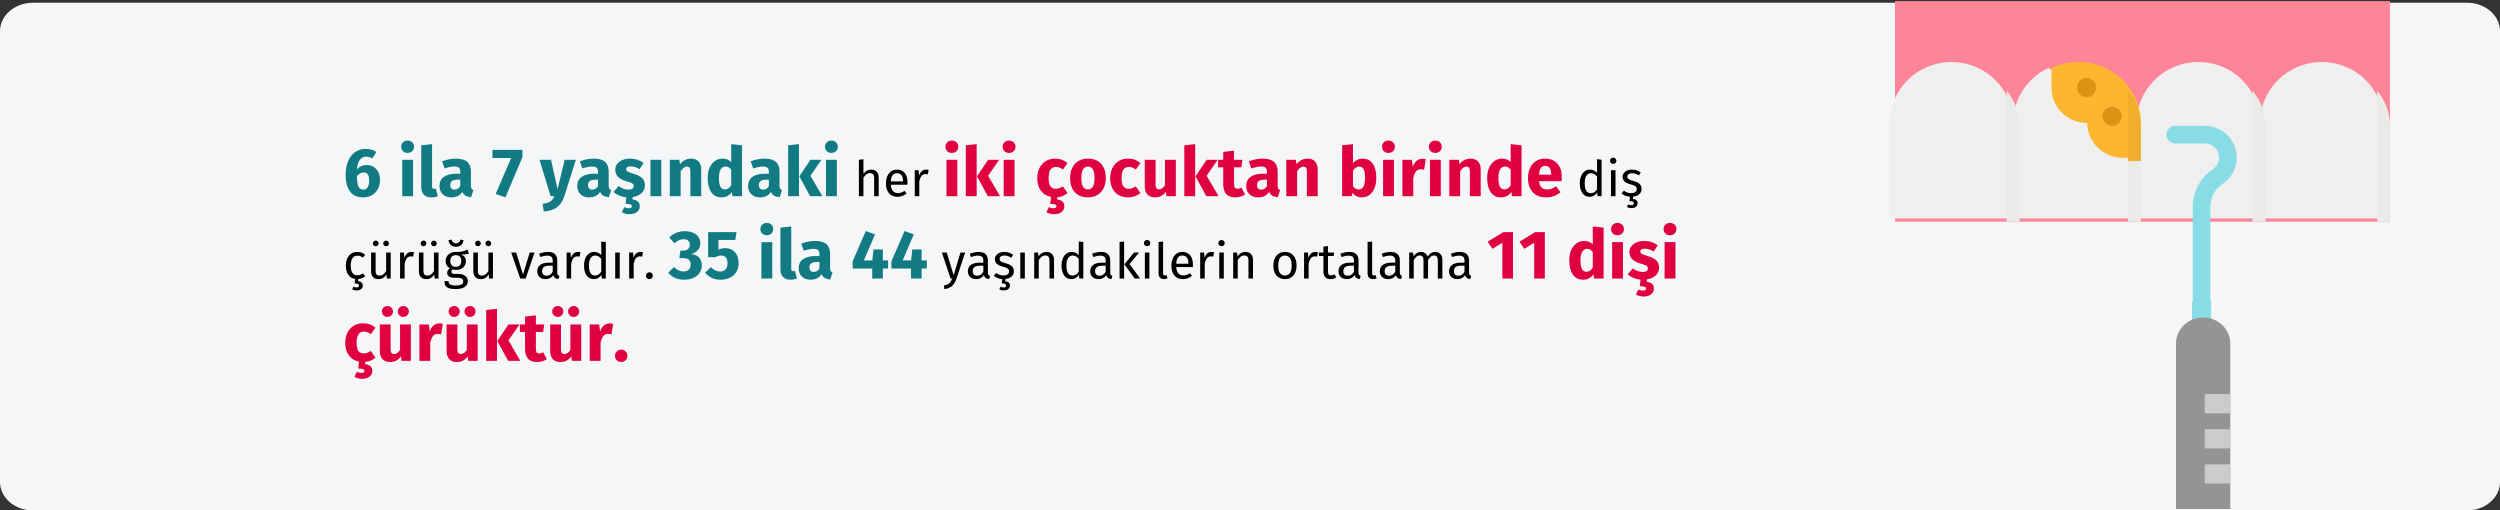
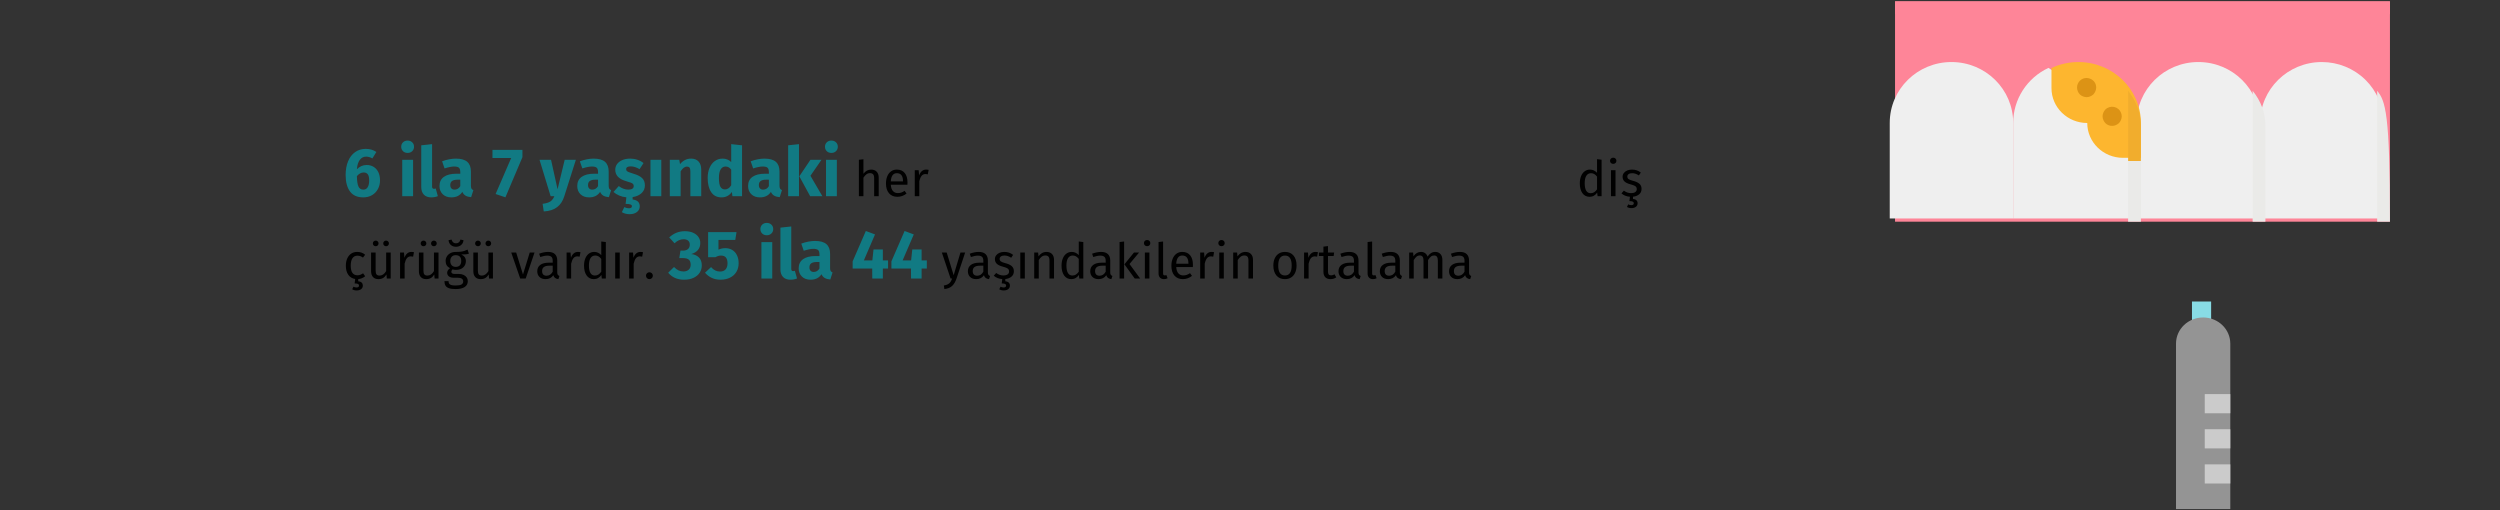
<svg xmlns="http://www.w3.org/2000/svg" width="911px" height="186px" viewBox="0 0 911 186" version="1.1">
  <rect x="0" y="0" width="911" height="186" fill="#333333" stroke="none" />
  <title>karies-haeufigkeit-tr</title>
  <g id="Page-1" stroke="none" stroke-width="1" fill="none" fill-rule="evenodd">
    <g id="vorlage" transform="translate(2, -85246)" fill-rule="nonzero">
      <g id="karies-haeufigkeit-tr" transform="translate(-2, 85246.5)">
        <g id="Mask" transform="translate(0, 0.5)">
-           <path d="M12,0 L899,0 C905.627,0 911,4.645 911,10.374 L911,174.626 C911,180.355 905.627,185 899,185 L12,185 C5.373,185 0,180.355 0,174.626 L0,10.374 C0,4.645 5.373,0 12,0 Z" id="path-1" fill="#F5F6F7" />
          <g id="6-ila-7-yaşındaki-he" transform="translate(125.8, 50.225)">
            <path d="M6.55,20.7 C7.783,20.7 8.863,20.425 9.787,19.875 C10.713,19.325 11.425,18.579 11.925,17.637 C12.425,16.696 12.675,15.65 12.675,14.5 C12.675,13.333 12.467,12.329 12.05,11.488 C11.633,10.646 11.058,10.004 10.325,9.562 C9.592,9.121 8.758,8.9 7.825,8.9 C6.458,8.9 5.267,9.417 4.25,10.45 C4.367,8.983 4.717,7.85 5.3,7.05 C5.883,6.25 6.65,5.85 7.6,5.85 C8.383,5.85 9.15,6.067 9.9,6.5 L9.9,6.5 L11.35,4.15 C10.233,3.4 8.95,3.025 7.5,3.025 C6,3.025 4.696,3.421 3.587,4.213 C2.479,5.004 1.629,6.117 1.038,7.55 C0.446,8.983 0.15,10.65 0.15,12.55 C0.15,15.083 0.675,17.075 1.725,18.525 C2.775,19.975 4.383,20.7 6.55,20.7 Z M6.6,17.875 C5.767,17.875 5.175,17.5 4.825,16.75 C4.475,16 4.283,14.733 4.25,12.95 C5,12.067 5.825,11.625 6.725,11.625 C7.392,11.625 7.892,11.85 8.225,12.3 C8.558,12.75 8.725,13.5 8.725,14.55 C8.725,15.583 8.546,16.396 8.188,16.988 C7.829,17.579 7.3,17.875 6.6,17.875 Z M22.725,4.5 C23.408,4.5 23.971,4.287 24.413,3.862 C24.854,3.438 25.075,2.9 25.075,2.25 C25.075,1.6 24.854,1.062 24.413,0.637 C23.971,0.212 23.408,0 22.725,0 C22.042,0 21.483,0.212 21.05,0.637 C20.617,1.062 20.4,1.6 20.4,2.25 C20.4,2.9 20.617,3.438 21.05,3.862 C21.483,4.287 22.042,4.5 22.725,4.5 Z M24.725,20.275 L24.725,7 L20.775,7 L20.775,20.275 L24.725,20.275 Z M31.35,20.7 C32.233,20.7 33.033,20.55 33.75,20.25 L33.75,20.25 L32.975,17.45 C32.775,17.533 32.558,17.575 32.325,17.575 C31.875,17.575 31.65,17.3 31.65,16.75 L31.65,16.75 L31.65,1.3 L27.7,1.725 L27.7,16.9 C27.7,18.117 28.021,19.054 28.663,19.712 C29.304,20.371 30.2,20.7 31.35,20.7 Z M38.675,20.7 C40.475,20.7 41.808,20.033 42.675,18.7 C42.958,19.333 43.358,19.796 43.875,20.087 C44.392,20.379 45.058,20.558 45.875,20.625 L45.875,20.625 L46.7,18.05 C46.383,17.933 46.154,17.758 46.013,17.525 C45.871,17.292 45.8,16.925 45.8,16.425 L45.8,16.425 L45.8,11.275 C45.8,9.708 45.358,8.533 44.475,7.75 C43.592,6.967 42.2,6.575 40.3,6.575 C39.55,6.575 38.737,6.658 37.862,6.825 C36.987,6.992 36.133,7.233 35.3,7.55 L35.3,7.55 L36.2,10.15 C36.85,9.933 37.483,9.762 38.1,9.637 C38.717,9.512 39.242,9.45 39.675,9.45 C40.508,9.45 41.092,9.596 41.425,9.887 C41.758,10.179 41.925,10.717 41.925,11.5 L41.925,11.5 L41.925,12.075 L40.575,12.075 C38.558,12.075 37.017,12.458 35.95,13.225 C34.883,13.992 34.35,15.1 34.35,16.55 C34.35,17.783 34.742,18.783 35.525,19.55 C36.308,20.317 37.358,20.7 38.675,20.7 Z M39.825,17.875 C39.342,17.875 38.962,17.729 38.688,17.438 C38.413,17.146 38.275,16.733 38.275,16.2 C38.275,15.533 38.496,15.042 38.938,14.725 C39.379,14.408 40.05,14.25 40.95,14.25 L40.95,14.25 L41.925,14.25 L41.925,16.6 C41.425,17.45 40.725,17.875 39.825,17.875 Z M58.375,20.675 L64.575,6.05 L64.575,3.375 L53.65,3.375 L53.65,6.35 L60.475,6.35 L54.8,19.475 L58.375,20.675 Z M72.35,25.825 C74.383,25.708 76.004,25.188 77.213,24.262 C78.421,23.337 79.292,22.017 79.825,20.3 L79.825,20.3 L84.05,7 L79.975,7 L77.375,17.75 L75,7 L70.8,7 L74.85,20.275 L76.2,20.275 C75.833,21.158 75.346,21.8 74.737,22.2 C74.129,22.6 73.192,22.883 71.925,23.05 L71.925,23.05 L72.35,25.825 Z M88.875,20.7 C90.675,20.7 92.008,20.033 92.875,18.7 C93.158,19.333 93.558,19.796 94.075,20.087 C94.592,20.379 95.258,20.558 96.075,20.625 L96.075,20.625 L96.9,18.05 C96.583,17.933 96.354,17.758 96.213,17.525 C96.071,17.292 96,16.925 96,16.425 L96,16.425 L96,11.275 C96,9.708 95.558,8.533 94.675,7.75 C93.792,6.967 92.4,6.575 90.5,6.575 C89.75,6.575 88.938,6.658 88.062,6.825 C87.188,6.992 86.333,7.233 85.5,7.55 L85.5,7.55 L86.4,10.15 C87.05,9.933 87.683,9.762 88.3,9.637 C88.917,9.512 89.442,9.45 89.875,9.45 C90.708,9.45 91.292,9.596 91.625,9.887 C91.958,10.179 92.125,10.717 92.125,11.5 L92.125,11.5 L92.125,12.075 L90.775,12.075 C88.758,12.075 87.217,12.458 86.15,13.225 C85.083,13.992 84.55,15.1 84.55,16.55 C84.55,17.783 84.942,18.783 85.725,19.55 C86.508,20.317 87.558,20.7 88.875,20.7 Z M90.025,17.875 C89.542,17.875 89.162,17.729 88.888,17.438 C88.612,17.146 88.475,16.733 88.475,16.2 C88.475,15.533 88.696,15.042 89.138,14.725 C89.579,14.408 90.25,14.25 91.15,14.25 L91.15,14.25 L92.125,14.25 L92.125,16.6 C91.625,17.45 90.925,17.875 90.025,17.875 Z M103.6,26.825 C104.733,26.825 105.638,26.558 106.312,26.025 C106.987,25.492 107.325,24.8 107.325,23.95 C107.325,23.25 107.112,22.688 106.688,22.262 C106.263,21.837 105.608,21.575 104.725,21.475 L104.725,21.475 L104.725,20.6 C106.058,20.4 107.138,19.925 107.963,19.175 C108.787,18.425 109.2,17.475 109.2,16.325 C109.2,15.192 108.862,14.304 108.188,13.662 C107.513,13.021 106.483,12.5 105.1,12.1 C104.3,11.867 103.708,11.667 103.325,11.5 C102.942,11.333 102.688,11.171 102.562,11.012 C102.438,10.854 102.375,10.65 102.375,10.4 C102.375,10.083 102.513,9.838 102.787,9.662 C103.062,9.488 103.458,9.4 103.975,9.4 C105.075,9.4 106.167,9.742 107.25,10.425 L107.25,10.425 L108.7,8.2 C108.067,7.683 107.333,7.283 106.5,7 C105.667,6.717 104.775,6.575 103.825,6.575 C102.742,6.575 101.787,6.754 100.963,7.112 C100.138,7.471 99.504,7.954 99.062,8.562 C98.621,9.171 98.4,9.858 98.4,10.625 C98.4,11.642 98.725,12.492 99.375,13.175 C100.025,13.858 101.008,14.392 102.325,14.775 C103.158,15.008 103.767,15.204 104.15,15.363 C104.533,15.521 104.792,15.692 104.925,15.875 C105.058,16.058 105.125,16.308 105.125,16.625 C105.125,17.025 104.954,17.333 104.612,17.55 C104.271,17.767 103.8,17.875 103.2,17.875 C101.967,17.875 100.792,17.442 99.675,16.575 L99.675,16.575 L97.75,18.725 C98.35,19.258 99.05,19.696 99.85,20.038 C100.65,20.379 101.517,20.592 102.45,20.675 L102.45,20.675 L102.175,23.075 C102.975,23.075 103.558,23.142 103.925,23.275 C104.292,23.408 104.475,23.625 104.475,23.925 C104.475,24.425 104.083,24.675 103.3,24.675 C102.8,24.675 102.267,24.533 101.7,24.25 L101.7,24.25 L100.8,26.075 C101.133,26.292 101.542,26.471 102.025,26.613 C102.508,26.754 103.033,26.825 103.6,26.825 Z M115.175,20.275 L115.175,7 L111.225,7 L111.225,20.275 L115.175,20.275 Z M122.225,20.275 L122.225,11.2 C122.958,10.05 123.725,9.475 124.525,9.475 C124.942,9.475 125.254,9.604 125.463,9.863 C125.671,10.121 125.775,10.583 125.775,11.25 L125.775,11.25 L125.775,20.275 L129.725,20.275 L129.725,10.575 C129.725,9.308 129.4,8.325 128.75,7.625 C128.1,6.925 127.2,6.575 126.05,6.575 C125.233,6.575 124.496,6.742 123.838,7.075 C123.179,7.408 122.567,7.908 122,8.575 L122,8.575 L121.725,7 L118.275,7 L118.275,20.275 L122.225,20.275 Z M137.125,20.7 C138.708,20.7 139.967,20.042 140.9,18.725 L140.9,18.725 L141.1,20.275 L144.6,20.275 L144.6,1.725 L140.65,1.3 L140.65,7.825 C139.817,6.992 138.767,6.575 137.5,6.575 C136.433,6.575 135.488,6.875 134.662,7.475 C133.838,8.075 133.2,8.908 132.75,9.975 C132.3,11.042 132.075,12.25 132.075,13.6 C132.075,15.8 132.504,17.533 133.363,18.8 C134.221,20.067 135.475,20.7 137.125,20.7 Z M138.35,17.8 C137.65,17.8 137.113,17.492 136.738,16.875 C136.363,16.258 136.175,15.175 136.175,13.625 C136.175,12.208 136.392,11.158 136.825,10.475 C137.258,9.792 137.842,9.45 138.575,9.45 C138.992,9.45 139.363,9.542 139.688,9.725 C140.012,9.908 140.333,10.192 140.65,10.575 L140.65,10.575 L140.65,16.3 C140.033,17.3 139.267,17.8 138.35,17.8 Z M151.125,20.7 C152.925,20.7 154.258,20.033 155.125,18.7 C155.408,19.333 155.808,19.796 156.325,20.087 C156.842,20.379 157.508,20.558 158.325,20.625 L158.325,20.625 L159.15,18.05 C158.833,17.933 158.604,17.758 158.463,17.525 C158.321,17.292 158.25,16.925 158.25,16.425 L158.25,16.425 L158.25,11.275 C158.25,9.708 157.808,8.533 156.925,7.75 C156.042,6.967 154.65,6.575 152.75,6.575 C152,6.575 151.188,6.658 150.312,6.825 C149.438,6.992 148.583,7.233 147.75,7.55 L147.75,7.55 L148.65,10.15 C149.3,9.933 149.933,9.762 150.55,9.637 C151.167,9.512 151.692,9.45 152.125,9.45 C152.958,9.45 153.542,9.596 153.875,9.887 C154.208,10.179 154.375,10.717 154.375,11.5 L154.375,11.5 L154.375,12.075 L153.025,12.075 C151.008,12.075 149.467,12.458 148.4,13.225 C147.333,13.992 146.8,15.1 146.8,16.55 C146.8,17.783 147.192,18.783 147.975,19.55 C148.758,20.317 149.808,20.7 151.125,20.7 Z M152.275,17.875 C151.792,17.875 151.412,17.729 151.137,17.438 C150.863,17.146 150.725,16.733 150.725,16.2 C150.725,15.533 150.946,15.042 151.387,14.725 C151.829,14.408 152.5,14.25 153.4,14.25 L153.4,14.25 L154.375,14.25 L154.375,16.6 C153.875,17.45 153.175,17.875 152.275,17.875 Z M165.35,20.275 L165.35,1.3 L161.4,1.725 L161.4,20.275 L165.35,20.275 Z M173.875,20.275 L169.525,12.825 L173.55,7 L169.525,7 L165.475,13.025 L169.425,20.275 L173.875,20.275 Z M177.15,4.5 C177.833,4.5 178.396,4.287 178.838,3.862 C179.279,3.438 179.5,2.9 179.5,2.25 C179.5,1.6 179.279,1.062 178.838,0.637 C178.396,0.212 177.833,0 177.15,0 C176.467,0 175.908,0.212 175.475,0.637 C175.042,1.062 174.825,1.6 174.825,2.25 C174.825,2.9 175.042,3.438 175.475,3.862 C175.908,4.287 176.467,4.5 177.15,4.5 Z M179.15,20.275 L179.15,7 L175.2,7 L175.2,20.275 L179.15,20.275 Z" id="6ila7yaşındaki" fill="#117A83" />
            <path d="M188.836,20.275 L188.836,13.525 C189.172,12.997 189.532,12.589 189.916,12.301 C190.3,12.013 190.738,11.869 191.23,11.869 C191.722,11.869 192.097,12.007 192.355,12.283 C192.613,12.559 192.742,13.033 192.742,13.705 L192.742,13.705 L192.742,20.275 L194.398,20.275 L194.398,13.471 C194.398,12.571 194.155,11.863 193.669,11.347 C193.183,10.831 192.508,10.573 191.644,10.573 C190.516,10.573 189.58,11.083 188.836,12.103 L188.836,12.103 L188.836,6.811 L187.18,6.991 L187.18,20.275 L188.836,20.275 Z M201.238,20.491 C202.438,20.491 203.542,20.095 204.55,19.303 L204.55,19.303 L203.83,18.313 C203.41,18.601 203.008,18.811 202.624,18.943 C202.24,19.075 201.82,19.141 201.364,19.141 C200.644,19.141 200.056,18.895 199.6,18.403 C199.144,17.911 198.88,17.143 198.808,16.099 L198.808,16.099 L204.856,16.099 C204.88,15.811 204.892,15.529 204.892,15.253 C204.892,13.789 204.556,12.643 203.884,11.815 C203.212,10.987 202.246,10.573 200.986,10.573 C200.182,10.573 199.483,10.789 198.889,11.221 C198.295,11.653 197.839,12.25 197.521,13.012 C197.203,13.774 197.044,14.647 197.044,15.631 C197.044,17.143 197.413,18.331 198.151,19.195 C198.889,20.059 199.918,20.491 201.238,20.491 Z M203.254,14.875 L198.808,14.875 C198.928,12.883 199.666,11.887 201.022,11.887 C201.766,11.887 202.324,12.133 202.696,12.625 C203.068,13.117 203.254,13.831 203.254,14.767 L203.254,14.767 L203.254,14.875 Z M209.194,20.275 L209.194,14.857 C209.398,13.945 209.68,13.273 210.04,12.841 C210.4,12.409 210.874,12.193 211.462,12.193 C211.726,12.193 212.002,12.229 212.29,12.301 L212.29,12.301 L212.596,10.681 C212.308,10.609 211.996,10.573 211.66,10.573 C211.084,10.573 210.58,10.753 210.148,11.113 C209.716,11.473 209.374,12.007 209.122,12.715 L209.122,12.715 L208.96,10.789 L207.538,10.789 L207.538,20.275 L209.194,20.275 Z" id="her" fill="#000000" />
-             <path d="M221.046,4.5 C221.729,4.5 222.292,4.287 222.733,3.862 C223.175,3.438 223.396,2.9 223.396,2.25 C223.396,1.6 223.175,1.062 222.733,0.637 C222.292,0.212 221.729,0 221.046,0 C220.363,0 219.804,0.212 219.371,0.637 C218.938,1.062 218.721,1.6 218.721,2.25 C218.721,2.9 218.938,3.438 219.371,3.862 C219.804,4.287 220.363,4.5 221.046,4.5 Z M223.046,20.275 L223.046,7 L219.096,7 L219.096,20.275 L223.046,20.275 Z M230.096,20.275 L230.096,1.3 L226.146,1.725 L226.146,20.275 L230.096,20.275 Z M238.621,20.275 L234.271,12.825 L238.296,7 L234.271,7 L230.221,13.025 L234.171,20.275 L238.621,20.275 Z M241.896,4.5 C242.579,4.5 243.142,4.287 243.583,3.862 C244.025,3.438 244.246,2.9 244.246,2.25 C244.246,1.6 244.025,1.062 243.583,0.637 C243.142,0.212 242.579,0 241.896,0 C241.213,0 240.654,0.212 240.221,0.637 C239.788,1.062 239.571,1.6 239.571,2.25 C239.571,2.9 239.788,3.438 240.221,3.862 C240.654,4.287 241.213,4.5 241.896,4.5 Z M243.896,20.275 L243.896,7 L239.946,7 L239.946,20.275 L243.896,20.275 Z M258.321,26.825 C259.454,26.825 260.358,26.558 261.034,26.025 C261.709,25.492 262.046,24.8 262.046,23.95 C262.046,23.25 261.834,22.688 261.409,22.262 C260.983,21.837 260.329,21.575 259.446,21.475 L259.446,21.475 L259.446,20.675 C260.829,20.542 262.088,20.025 263.221,19.125 L263.221,19.125 L261.496,16.675 C260.979,16.992 260.538,17.221 260.171,17.363 C259.804,17.504 259.396,17.575 258.946,17.575 C258.096,17.575 257.446,17.283 256.996,16.7 C256.546,16.117 256.321,15.125 256.321,13.725 C256.321,12.275 256.546,11.225 256.996,10.575 C257.446,9.925 258.113,9.6 258.996,9.6 C259.846,9.6 260.688,9.917 261.521,10.55 L261.521,10.55 L263.221,8.2 C262.571,7.65 261.879,7.242 261.146,6.975 C260.413,6.708 259.588,6.575 258.671,6.575 C257.371,6.575 256.229,6.879 255.246,7.487 C254.263,8.096 253.504,8.942 252.971,10.025 C252.438,11.108 252.171,12.35 252.171,13.75 C252.171,15.567 252.617,17.075 253.508,18.275 C254.4,19.475 255.629,20.233 257.196,20.55 L257.196,20.55 L256.896,23.075 C257.696,23.075 258.279,23.142 258.646,23.275 C259.013,23.408 259.196,23.625 259.196,23.925 C259.196,24.425 258.804,24.675 258.021,24.675 C257.521,24.675 256.988,24.533 256.421,24.25 L256.421,24.25 L255.521,26.075 C255.854,26.292 256.263,26.471 256.746,26.613 C257.229,26.754 257.754,26.825 258.321,26.825 Z M270.646,20.7 C271.979,20.7 273.134,20.408 274.108,19.825 C275.084,19.242 275.834,18.421 276.358,17.363 C276.884,16.304 277.146,15.067 277.146,13.65 C277.146,11.417 276.571,9.679 275.421,8.438 C274.271,7.196 272.679,6.575 270.646,6.575 C269.313,6.575 268.159,6.867 267.183,7.45 C266.209,8.033 265.459,8.854 264.933,9.912 C264.409,10.971 264.146,12.208 264.146,13.625 C264.146,15.858 264.725,17.596 265.884,18.837 C267.042,20.079 268.629,20.7 270.646,20.7 Z M270.646,17.8 C269.829,17.8 269.225,17.467 268.834,16.8 C268.442,16.133 268.246,15.075 268.246,13.625 C268.246,12.208 268.446,11.162 268.846,10.488 C269.246,9.812 269.846,9.475 270.646,9.475 C271.463,9.475 272.067,9.808 272.459,10.475 C272.85,11.142 273.046,12.2 273.046,13.65 C273.046,15.067 272.846,16.113 272.446,16.788 C272.046,17.462 271.446,17.8 270.646,17.8 Z M285.321,20.7 C286.988,20.7 288.479,20.175 289.796,19.125 L289.796,19.125 L288.071,16.675 C287.554,16.992 287.113,17.221 286.746,17.363 C286.379,17.504 285.971,17.575 285.521,17.575 C284.671,17.575 284.021,17.283 283.571,16.7 C283.121,16.117 282.896,15.125 282.896,13.725 C282.896,12.275 283.121,11.225 283.571,10.575 C284.021,9.925 284.688,9.6 285.571,9.6 C286.421,9.6 287.263,9.917 288.096,10.55 L288.096,10.55 L289.796,8.2 C289.146,7.65 288.454,7.242 287.721,6.975 C286.988,6.708 286.163,6.575 285.246,6.575 C283.946,6.575 282.804,6.879 281.821,7.487 C280.838,8.096 280.079,8.942 279.546,10.025 C279.013,11.108 278.746,12.35 278.746,13.75 C278.746,15.15 279.013,16.371 279.546,17.413 C280.079,18.454 280.838,19.262 281.821,19.837 C282.804,20.413 283.971,20.7 285.321,20.7 Z M295.046,20.7 C296.763,20.7 298.104,20 299.071,18.6 L299.071,18.6 L299.246,20.275 L302.671,20.275 L302.671,7 L298.721,7 L298.721,16.225 C298.121,17.258 297.404,17.775 296.571,17.775 C296.138,17.775 295.817,17.646 295.608,17.387 C295.4,17.129 295.296,16.675 295.296,16.025 L295.296,16.025 L295.296,7 L291.346,7 L291.346,16.525 C291.346,17.842 291.659,18.867 292.284,19.6 C292.909,20.333 293.829,20.7 295.046,20.7 Z M309.721,20.275 L309.721,1.3 L305.771,1.725 L305.771,20.275 L309.721,20.275 Z M318.246,20.275 L313.896,12.825 L317.921,7 L313.896,7 L309.846,13.025 L313.796,20.275 L318.246,20.275 Z M324.296,20.7 C324.929,20.7 325.567,20.608 326.209,20.425 C326.85,20.242 327.413,19.983 327.896,19.65 L327.896,19.65 L326.571,17.15 C326.071,17.433 325.596,17.575 325.146,17.575 C324.713,17.575 324.396,17.442 324.196,17.175 C323.996,16.908 323.896,16.467 323.896,15.85 L323.896,15.85 L323.896,9.75 L326.521,9.75 L326.946,7 L323.896,7 L323.896,3.675 L319.946,4.125 L319.946,7 L318.071,7 L318.071,9.75 L319.946,9.75 L319.946,15.9 C319.946,19.083 321.396,20.683 324.296,20.7 Z M332.646,20.7 C334.446,20.7 335.779,20.033 336.646,18.7 C336.929,19.333 337.329,19.796 337.846,20.087 C338.363,20.379 339.029,20.558 339.846,20.625 L339.846,20.625 L340.671,18.05 C340.354,17.933 340.125,17.758 339.983,17.525 C339.842,17.292 339.771,16.925 339.771,16.425 L339.771,16.425 L339.771,11.275 C339.771,9.708 339.329,8.533 338.446,7.75 C337.563,6.967 336.171,6.575 334.271,6.575 C333.521,6.575 332.709,6.658 331.834,6.825 C330.959,6.992 330.104,7.233 329.271,7.55 L329.271,7.55 L330.171,10.15 C330.821,9.933 331.454,9.762 332.071,9.637 C332.688,9.512 333.213,9.45 333.646,9.45 C334.479,9.45 335.063,9.596 335.396,9.887 C335.729,10.179 335.896,10.717 335.896,11.5 L335.896,11.5 L335.896,12.075 L334.546,12.075 C332.529,12.075 330.988,12.458 329.921,13.225 C328.854,13.992 328.321,15.1 328.321,16.55 C328.321,17.783 328.713,18.783 329.496,19.55 C330.279,20.317 331.329,20.7 332.646,20.7 Z M333.796,17.875 C333.313,17.875 332.933,17.729 332.659,17.438 C332.384,17.146 332.246,16.733 332.246,16.2 C332.246,15.533 332.467,15.042 332.909,14.725 C333.35,14.408 334.021,14.25 334.921,14.25 L334.921,14.25 L335.896,14.25 L335.896,16.6 C335.396,17.45 334.696,17.875 333.796,17.875 Z M346.871,20.275 L346.871,11.2 C347.604,10.05 348.371,9.475 349.171,9.475 C349.588,9.475 349.9,9.604 350.108,9.863 C350.317,10.121 350.421,10.583 350.421,11.25 L350.421,11.25 L350.421,20.275 L354.371,20.275 L354.371,10.575 C354.371,9.308 354.046,8.325 353.396,7.625 C352.746,6.925 351.846,6.575 350.696,6.575 C349.879,6.575 349.142,6.742 348.483,7.075 C347.825,7.408 347.213,7.908 346.646,8.575 L346.646,8.575 L346.371,7 L342.921,7 L342.921,20.275 L346.871,20.275 Z M370.446,20.7 C371.529,20.7 372.467,20.4 373.259,19.8 C374.05,19.2 374.659,18.367 375.084,17.3 C375.509,16.233 375.721,15.017 375.721,13.65 C375.721,11.417 375.296,9.679 374.446,8.438 C373.596,7.196 372.379,6.575 370.796,6.575 C370.063,6.575 369.384,6.733 368.759,7.05 C368.134,7.367 367.621,7.8 367.221,8.35 L367.221,8.35 L367.221,1.3 L363.271,1.725 L363.271,20.275 L366.771,20.275 L366.971,19 C367.388,19.533 367.892,19.95 368.483,20.25 C369.075,20.55 369.729,20.7 370.446,20.7 Z M369.296,17.825 C368.879,17.825 368.492,17.712 368.134,17.488 C367.775,17.262 367.471,16.95 367.221,16.55 L367.221,16.55 L367.221,11.025 C367.838,9.992 368.588,9.475 369.471,9.475 C370.171,9.475 370.704,9.775 371.071,10.375 C371.438,10.975 371.621,12.067 371.621,13.65 C371.621,16.433 370.846,17.825 369.296,17.825 Z M380.146,4.5 C380.829,4.5 381.392,4.287 381.834,3.862 C382.275,3.438 382.496,2.9 382.496,2.25 C382.496,1.6 382.275,1.062 381.834,0.637 C381.392,0.212 380.829,0 380.146,0 C379.463,0 378.904,0.212 378.471,0.637 C378.038,1.062 377.821,1.6 377.821,2.25 C377.821,2.9 378.038,3.438 378.471,3.862 C378.904,4.287 379.463,4.5 380.146,4.5 Z M382.146,20.275 L382.146,7 L378.196,7 L378.196,20.275 L382.146,20.275 Z M389.196,20.275 L389.196,13.7 C389.429,12.617 389.75,11.804 390.159,11.262 C390.567,10.721 391.163,10.45 391.946,10.45 C392.246,10.45 392.646,10.508 393.146,10.625 L393.146,10.625 L393.771,6.8 C393.371,6.683 392.929,6.625 392.446,6.625 C391.679,6.625 390.992,6.888 390.384,7.412 C389.775,7.938 389.321,8.658 389.021,9.575 L389.021,9.575 L388.696,7 L385.246,7 L385.246,20.275 L389.196,20.275 Z M397.221,4.5 C397.904,4.5 398.467,4.287 398.909,3.862 C399.35,3.438 399.571,2.9 399.571,2.25 C399.571,1.6 399.35,1.062 398.909,0.637 C398.467,0.212 397.904,0 397.221,0 C396.538,0 395.979,0.212 395.546,0.637 C395.113,1.062 394.896,1.6 394.896,2.25 C394.896,2.9 395.113,3.438 395.546,3.862 C395.979,4.287 396.538,4.5 397.221,4.5 Z M399.221,20.275 L399.221,7 L395.271,7 L395.271,20.275 L399.221,20.275 Z M406.271,20.275 L406.271,11.2 C407.004,10.05 407.771,9.475 408.571,9.475 C408.988,9.475 409.3,9.604 409.509,9.863 C409.717,10.121 409.821,10.583 409.821,11.25 L409.821,11.25 L409.821,20.275 L413.771,20.275 L413.771,10.575 C413.771,9.308 413.446,8.325 412.796,7.625 C412.146,6.925 411.246,6.575 410.096,6.575 C409.279,6.575 408.542,6.742 407.884,7.075 C407.225,7.408 406.613,7.908 406.046,8.575 L406.046,8.575 L405.771,7 L402.321,7 L402.321,20.275 L406.271,20.275 Z M421.171,20.7 C422.754,20.7 424.013,20.042 424.946,18.725 L424.946,18.725 L425.146,20.275 L428.646,20.275 L428.646,1.725 L424.696,1.3 L424.696,7.825 C423.863,6.992 422.813,6.575 421.546,6.575 C420.479,6.575 419.534,6.875 418.709,7.475 C417.884,8.075 417.246,8.908 416.796,9.975 C416.346,11.042 416.121,12.25 416.121,13.6 C416.121,15.8 416.55,17.533 417.409,18.8 C418.267,20.067 419.521,20.7 421.171,20.7 Z M422.396,17.8 C421.696,17.8 421.159,17.492 420.784,16.875 C420.409,16.258 420.221,15.175 420.221,13.625 C420.221,12.208 420.438,11.158 420.871,10.475 C421.304,9.792 421.888,9.45 422.621,9.45 C423.038,9.45 423.409,9.542 423.733,9.725 C424.058,9.908 424.379,10.192 424.696,10.575 L424.696,10.575 L424.696,16.3 C424.079,17.3 423.313,17.8 422.396,17.8 Z M437.671,20.7 C439.571,20.7 441.296,20.083 442.846,18.85 L442.846,18.85 L441.221,16.65 C440.638,17.05 440.096,17.346 439.596,17.538 C439.096,17.729 438.579,17.825 438.046,17.825 C437.163,17.825 436.471,17.6 435.971,17.15 C435.471,16.7 435.154,15.917 435.021,14.8 L435.021,14.8 L443.246,14.8 C443.296,14.4 443.321,13.925 443.321,13.375 C443.321,11.242 442.779,9.575 441.696,8.375 C440.613,7.175 439.113,6.575 437.196,6.575 C435.896,6.575 434.779,6.888 433.846,7.513 C432.913,8.137 432.204,8.988 431.721,10.062 C431.238,11.137 430.996,12.35 430.996,13.7 C430.996,15.833 431.571,17.533 432.721,18.8 C433.871,20.067 435.521,20.7 437.671,20.7 Z M439.446,12.425 L435.021,12.425 C435.104,11.275 435.334,10.45 435.709,9.95 C436.084,9.45 436.613,9.2 437.296,9.2 C438.696,9.2 439.413,10.217 439.446,12.25 L439.446,12.25 L439.446,12.425 Z" id="ikiçocuktanbirinde" fill="#E0003F" />
            <path d="M453.464,20.491 C454.04,20.491 454.562,20.356 455.03,20.086 C455.498,19.816 455.888,19.441 456.2,18.961 L456.2,18.961 L456.362,20.275 L457.82,20.275 L457.82,6.973 L456.164,6.775 L456.164,11.743 C455.432,10.963 454.58,10.573 453.608,10.573 C452.852,10.573 452.192,10.786 451.628,11.212 C451.064,11.638 450.632,12.229 450.332,12.985 C450.032,13.741 449.882,14.605 449.882,15.577 C449.882,17.077 450.197,18.271 450.827,19.159 C451.457,20.047 452.336,20.491 453.464,20.491 Z M453.824,19.177 C453.128,19.177 452.594,18.877 452.222,18.277 C451.85,17.677 451.664,16.765 451.664,15.541 C451.664,14.329 451.865,13.417 452.267,12.805 C452.669,12.193 453.236,11.887 453.968,11.887 C454.412,11.887 454.811,11.992 455.165,12.202 C455.519,12.412 455.852,12.721 456.164,13.129 L456.164,13.129 L456.164,17.773 C455.828,18.241 455.48,18.592 455.12,18.826 C454.76,19.06 454.328,19.177 453.824,19.177 Z M462.05,8.485 C462.398,8.485 462.68,8.38 462.896,8.17 C463.112,7.96 463.22,7.693 463.22,7.369 C463.22,7.045 463.112,6.775 462.896,6.559 C462.68,6.343 462.398,6.235 462.05,6.235 C461.714,6.235 461.438,6.343 461.222,6.559 C461.006,6.775 460.898,7.045 460.898,7.369 C460.898,7.693 461.006,7.96 461.222,8.17 C461.438,8.38 461.714,8.485 462.05,8.485 Z M462.896,20.275 L462.896,10.789 L461.24,10.789 L461.24,20.275 L462.896,20.275 Z M468.71,24.613 C469.358,24.613 469.892,24.457 470.312,24.145 C470.732,23.833 470.942,23.389 470.942,22.813 C470.942,22.405 470.807,22.06 470.537,21.778 C470.267,21.496 469.844,21.331 469.268,21.283 L469.268,21.283 L469.268,20.455 C470.168,20.359 470.912,20.071 471.5,19.591 C472.088,19.111 472.382,18.451 472.382,17.611 C472.382,16.819 472.121,16.195 471.599,15.739 C471.077,15.283 470.288,14.923 469.232,14.659 C468.464,14.455 467.933,14.245 467.639,14.029 C467.345,13.813 467.198,13.513 467.198,13.129 C467.198,12.745 467.354,12.442 467.666,12.22 C467.978,11.998 468.404,11.887 468.944,11.887 C469.376,11.887 469.787,11.953 470.177,12.085 C470.567,12.217 470.978,12.421 471.41,12.697 L471.41,12.697 L472.112,11.653 C471.644,11.293 471.152,11.023 470.636,10.843 C470.12,10.663 469.538,10.573 468.89,10.573 C468.242,10.573 467.657,10.684 467.135,10.906 C466.613,11.128 466.205,11.44 465.911,11.842 C465.617,12.244 465.47,12.691 465.47,13.183 C465.47,13.867 465.695,14.431 466.145,14.875 C466.595,15.319 467.324,15.673 468.332,15.937 C468.956,16.105 469.43,16.264 469.754,16.414 C470.078,16.564 470.306,16.738 470.438,16.936 C470.57,17.134 470.636,17.395 470.636,17.719 C470.636,18.163 470.453,18.514 470.087,18.772 C469.721,19.03 469.226,19.159 468.602,19.159 C467.63,19.159 466.742,18.853 465.938,18.241 L465.938,18.241 L465.056,19.249 C465.896,19.981 466.928,20.389 468.152,20.473 L468.152,20.473 L467.954,22.057 C468.518,22.057 468.926,22.12 469.178,22.246 C469.43,22.372 469.556,22.561 469.556,22.813 C469.556,23.065 469.475,23.248 469.313,23.362 C469.151,23.476 468.932,23.533 468.656,23.533 C468.26,23.533 467.882,23.437 467.522,23.245 L467.522,23.245 L467.072,24.181 C467.252,24.313 467.486,24.418 467.774,24.496 C468.062,24.574 468.374,24.613 468.71,24.613 Z M4.186,54.613 C4.834,54.613 5.368,54.457 5.788,54.145 C6.208,53.833 6.418,53.389 6.418,52.813 C6.418,52.405 6.283,52.06 6.013,51.778 C5.743,51.496 5.32,51.331 4.744,51.283 L4.744,51.283 L4.744,50.473 C5.668,50.401 6.508,50.059 7.264,49.447 L7.264,49.447 L6.508,48.367 C6.124,48.619 5.776,48.802 5.464,48.916 C5.152,49.03 4.81,49.087 4.438,49.087 C3.658,49.087 3.058,48.802 2.638,48.232 C2.218,47.662 2.008,46.777 2.008,45.577 C2.008,44.377 2.221,43.471 2.647,42.859 C3.073,42.247 3.67,41.941 4.438,41.941 C4.822,41.941 5.173,41.998 5.491,42.112 C5.809,42.226 6.136,42.403 6.472,42.643 L6.472,42.643 L7.264,41.599 C6.832,41.239 6.382,40.978 5.914,40.816 C5.446,40.654 4.93,40.573 4.366,40.573 C3.514,40.573 2.779,40.783 2.161,41.203 C1.543,41.623 1.066,42.211 0.73,42.967 C0.394,43.723 0.226,44.605 0.226,45.613 C0.226,46.981 0.526,48.085 1.126,48.925 C1.726,49.765 2.56,50.269 3.628,50.437 L3.628,50.437 L3.43,52.057 C3.994,52.057 4.402,52.12 4.654,52.246 C4.906,52.372 5.032,52.561 5.032,52.813 C5.032,53.065 4.951,53.248 4.789,53.362 C4.627,53.476 4.408,53.533 4.132,53.533 C3.736,53.533 3.358,53.437 2.998,53.245 L2.998,53.245 L2.548,54.181 C2.728,54.313 2.962,54.418 3.25,54.496 C3.538,54.574 3.85,54.613 4.186,54.613 Z M11.116,38.503 C11.404,38.503 11.647,38.404 11.845,38.206 C12.043,38.008 12.142,37.765 12.142,37.477 C12.142,37.189 12.043,36.946 11.845,36.748 C11.647,36.55 11.404,36.451 11.116,36.451 C10.816,36.451 10.567,36.55 10.369,36.748 C10.171,36.946 10.072,37.189 10.072,37.477 C10.072,37.765 10.171,38.008 10.369,38.206 C10.567,38.404 10.816,38.503 11.116,38.503 Z M14.878,38.503 C15.178,38.503 15.427,38.404 15.625,38.206 C15.823,38.008 15.922,37.765 15.922,37.477 C15.922,37.189 15.823,36.946 15.625,36.748 C15.427,36.55 15.178,36.451 14.878,36.451 C14.59,36.451 14.347,36.55 14.149,36.748 C13.951,36.946 13.852,37.189 13.852,37.477 C13.852,37.765 13.951,38.008 14.149,38.206 C14.347,38.404 14.59,38.503 14.878,38.503 Z M12.07,50.491 C12.742,50.491 13.312,50.356 13.78,50.086 C14.248,49.816 14.662,49.387 15.022,48.799 L15.022,48.799 L15.148,50.275 L16.57,50.275 L16.57,40.789 L14.914,40.789 L14.914,47.557 C14.254,48.649 13.462,49.195 12.538,49.195 C12.022,49.195 11.65,49.06 11.422,48.79 C11.194,48.52 11.08,48.061 11.08,47.413 L11.08,47.413 L11.08,40.789 L9.424,40.789 L9.424,47.593 C9.424,48.517 9.658,49.231 10.126,49.735 C10.594,50.239 11.242,50.491 12.07,50.491 Z M21.646,50.275 L21.646,44.857 C21.85,43.945 22.132,43.273 22.492,42.841 C22.852,42.409 23.326,42.193 23.914,42.193 C24.178,42.193 24.454,42.229 24.742,42.301 L24.742,42.301 L25.048,40.681 C24.76,40.609 24.448,40.573 24.112,40.573 C23.536,40.573 23.032,40.753 22.6,41.113 C22.168,41.473 21.826,42.007 21.574,42.715 L21.574,42.715 L21.412,40.789 L19.99,40.789 L19.99,50.275 L21.646,50.275 Z M28.54,38.503 C28.828,38.503 29.071,38.404 29.269,38.206 C29.467,38.008 29.566,37.765 29.566,37.477 C29.566,37.189 29.467,36.946 29.269,36.748 C29.071,36.55 28.828,36.451 28.54,36.451 C28.24,36.451 27.991,36.55 27.793,36.748 C27.595,36.946 27.496,37.189 27.496,37.477 C27.496,37.765 27.595,38.008 27.793,38.206 C27.991,38.404 28.24,38.503 28.54,38.503 Z M32.302,38.503 C32.602,38.503 32.851,38.404 33.049,38.206 C33.247,38.008 33.346,37.765 33.346,37.477 C33.346,37.189 33.247,36.946 33.049,36.748 C32.851,36.55 32.602,36.451 32.302,36.451 C32.014,36.451 31.771,36.55 31.573,36.748 C31.375,36.946 31.276,37.189 31.276,37.477 C31.276,37.765 31.375,38.008 31.573,38.206 C31.771,38.404 32.014,38.503 32.302,38.503 Z M29.494,50.491 C30.166,50.491 30.736,50.356 31.204,50.086 C31.672,49.816 32.086,49.387 32.446,48.799 L32.446,48.799 L32.572,50.275 L33.994,50.275 L33.994,40.789 L32.338,40.789 L32.338,47.557 C31.678,48.649 30.886,49.195 29.962,49.195 C29.446,49.195 29.074,49.06 28.846,48.79 C28.618,48.52 28.504,48.061 28.504,47.413 L28.504,47.413 L28.504,40.789 L26.848,40.789 L26.848,47.593 C26.848,48.517 27.082,49.231 27.55,49.735 C28.018,50.239 28.666,50.491 29.494,50.491 Z M40.348,38.701 C41.092,38.701 41.719,38.488 42.229,38.062 C42.739,37.636 43.03,37.051 43.102,36.307 L43.102,36.307 L42.004,36.073 C41.752,36.985 41.2,37.441 40.348,37.441 C39.532,37.441 38.998,36.985 38.746,36.073 L38.746,36.073 L37.648,36.307 C37.72,37.051 38.005,37.636 38.503,38.062 C39.001,38.488 39.616,38.701 40.348,38.701 Z M40.222,54.109 C41.674,54.109 42.778,53.86 43.534,53.362 C44.29,52.864 44.668,52.153 44.668,51.229 C44.668,50.725 44.533,50.275 44.263,49.879 C43.993,49.483 43.612,49.171 43.12,48.943 C42.628,48.715 42.064,48.601 41.428,48.601 L41.428,48.601 L39.916,48.601 C39.088,48.601 38.674,48.343 38.674,47.827 C38.674,47.659 38.716,47.494 38.8,47.332 C38.884,47.17 38.998,47.041 39.142,46.945 C39.514,47.065 39.916,47.125 40.348,47.125 C41.464,47.125 42.346,46.825 42.994,46.225 C43.642,45.625 43.966,44.851 43.966,43.903 C43.966,42.811 43.408,42.013 42.292,41.509 C42.916,41.509 43.444,41.491 43.876,41.455 C44.308,41.419 44.704,41.341 45.064,41.221 L45.064,41.221 L44.578,39.727 C44.098,39.943 43.693,40.108 43.363,40.222 C43.033,40.336 42.616,40.426 42.112,40.492 C41.608,40.558 40.984,40.585 40.24,40.573 C39.556,40.573 38.935,40.714 38.377,40.996 C37.819,41.278 37.381,41.671 37.063,42.175 C36.745,42.679 36.586,43.249 36.586,43.885 C36.586,44.497 36.715,45.016 36.973,45.442 C37.231,45.868 37.636,46.225 38.188,46.513 C37.852,46.741 37.594,46.999 37.414,47.287 C37.234,47.575 37.144,47.875 37.144,48.187 C37.144,48.703 37.351,49.132 37.765,49.474 C38.179,49.816 38.788,49.987 39.592,49.987 L39.592,49.987 L41.086,49.987 C41.686,49.987 42.154,50.101 42.49,50.329 C42.826,50.557 42.994,50.893 42.994,51.337 C42.994,51.829 42.781,52.198 42.355,52.444 C41.929,52.69 41.218,52.813 40.222,52.813 C39.538,52.813 39.01,52.756 38.638,52.642 C38.266,52.528 38.008,52.36 37.864,52.138 C37.72,51.916 37.648,51.613 37.648,51.229 L37.648,51.229 L36.154,51.229 C36.154,51.889 36.28,52.429 36.532,52.849 C36.784,53.269 37.207,53.584 37.801,53.794 C38.395,54.004 39.202,54.109 40.222,54.109 Z M40.276,46.027 C39.64,46.027 39.148,45.832 38.8,45.442 C38.452,45.052 38.278,44.533 38.278,43.885 C38.278,43.249 38.449,42.736 38.791,42.346 C39.133,41.956 39.616,41.761 40.24,41.761 C41.596,41.761 42.274,42.463 42.274,43.867 C42.274,44.551 42.103,45.082 41.761,45.46 C41.419,45.838 40.924,46.027 40.276,46.027 Z M48.376,38.503 C48.664,38.503 48.907,38.404 49.105,38.206 C49.303,38.008 49.402,37.765 49.402,37.477 C49.402,37.189 49.303,36.946 49.105,36.748 C48.907,36.55 48.664,36.451 48.376,36.451 C48.076,36.451 47.827,36.55 47.629,36.748 C47.431,36.946 47.332,37.189 47.332,37.477 C47.332,37.765 47.431,38.008 47.629,38.206 C47.827,38.404 48.076,38.503 48.376,38.503 Z M52.138,38.503 C52.438,38.503 52.687,38.404 52.885,38.206 C53.083,38.008 53.182,37.765 53.182,37.477 C53.182,37.189 53.083,36.946 52.885,36.748 C52.687,36.55 52.438,36.451 52.138,36.451 C51.85,36.451 51.607,36.55 51.409,36.748 C51.211,36.946 51.112,37.189 51.112,37.477 C51.112,37.765 51.211,38.008 51.409,38.206 C51.607,38.404 51.85,38.503 52.138,38.503 Z M49.33,50.491 C50.002,50.491 50.572,50.356 51.04,50.086 C51.508,49.816 51.922,49.387 52.282,48.799 L52.282,48.799 L52.408,50.275 L53.83,50.275 L53.83,40.789 L52.174,40.789 L52.174,47.557 C51.514,48.649 50.722,49.195 49.798,49.195 C49.282,49.195 48.91,49.06 48.682,48.79 C48.454,48.52 48.34,48.061 48.34,47.413 L48.34,47.413 L48.34,40.789 L46.684,40.789 L46.684,47.593 C46.684,48.517 46.918,49.231 47.386,49.735 C47.854,50.239 48.502,50.491 49.33,50.491 Z M65.764,50.275 L68.986,40.789 L67.24,40.789 L64.774,48.799 L62.29,40.789 L60.49,40.789 L63.766,50.275 L65.764,50.275 Z M77.68,50.491 L78.058,49.339 C77.794,49.243 77.596,49.102 77.464,48.916 C77.332,48.73 77.266,48.445 77.266,48.061 L77.266,48.061 L77.266,43.723 C77.266,42.715 76.99,41.938 76.438,41.392 C75.886,40.846 75.052,40.573 73.936,40.573 C72.928,40.573 71.836,40.789 70.66,41.221 L70.66,41.221 L71.074,42.427 C72.082,42.091 72.934,41.923 73.63,41.923 C74.302,41.923 74.8,42.067 75.124,42.355 C75.448,42.643 75.61,43.123 75.61,43.795 L75.61,43.795 L75.61,44.497 L74.152,44.497 C72.82,44.497 71.791,44.767 71.065,45.307 C70.339,45.847 69.976,46.621 69.976,47.629 C69.976,48.481 70.246,49.171 70.786,49.699 C71.326,50.227 72.064,50.491 73,50.491 C74.248,50.491 75.19,50.017 75.826,49.069 C75.97,49.525 76.192,49.861 76.492,50.077 C76.792,50.293 77.188,50.431 77.68,50.491 L77.68,50.491 Z M73.378,49.249 C72.838,49.249 72.43,49.105 72.154,48.817 C71.878,48.529 71.74,48.103 71.74,47.539 C71.74,46.243 72.616,45.595 74.368,45.595 L74.368,45.595 L75.61,45.595 L75.61,47.773 C75.07,48.757 74.326,49.249 73.378,49.249 Z M82.324,50.275 L82.324,44.857 C82.528,43.945 82.81,43.273 83.17,42.841 C83.53,42.409 84.004,42.193 84.592,42.193 C84.856,42.193 85.132,42.229 85.42,42.301 L85.42,42.301 L85.726,40.681 C85.438,40.609 85.126,40.573 84.79,40.573 C84.214,40.573 83.71,40.753 83.278,41.113 C82.846,41.473 82.504,42.007 82.252,42.715 L82.252,42.715 L82.09,40.789 L80.668,40.789 L80.668,50.275 L82.324,50.275 Z M90.604,50.491 C91.18,50.491 91.702,50.356 92.17,50.086 C92.638,49.816 93.028,49.441 93.34,48.961 L93.34,48.961 L93.502,50.275 L94.96,50.275 L94.96,36.973 L93.304,36.775 L93.304,41.743 C92.572,40.963 91.72,40.573 90.748,40.573 C89.992,40.573 89.332,40.786 88.768,41.212 C88.204,41.638 87.772,42.229 87.472,42.985 C87.172,43.741 87.022,44.605 87.022,45.577 C87.022,47.077 87.337,48.271 87.967,49.159 C88.597,50.047 89.476,50.491 90.604,50.491 Z M90.964,49.177 C90.268,49.177 89.734,48.877 89.362,48.277 C88.99,47.677 88.804,46.765 88.804,45.541 C88.804,44.329 89.005,43.417 89.407,42.805 C89.809,42.193 90.376,41.887 91.108,41.887 C91.552,41.887 91.951,41.992 92.305,42.202 C92.659,42.412 92.992,42.721 93.304,43.129 L93.304,43.129 L93.304,47.773 C92.968,48.241 92.62,48.592 92.26,48.826 C91.9,49.06 91.468,49.177 90.964,49.177 Z M100.036,50.275 L100.036,40.789 L98.38,40.789 L98.38,50.275 L100.036,50.275 Z M105.112,50.275 L105.112,44.857 C105.316,43.945 105.598,43.273 105.958,42.841 C106.318,42.409 106.792,42.193 107.38,42.193 C107.644,42.193 107.92,42.229 108.208,42.301 L108.208,42.301 L108.514,40.681 C108.226,40.609 107.914,40.573 107.578,40.573 C107.002,40.573 106.498,40.753 106.066,41.113 C105.634,41.473 105.292,42.007 105.04,42.715 L105.04,42.715 L104.878,40.789 L103.456,40.789 L103.456,50.275 L105.112,50.275 Z M110.836,50.491 C111.196,50.491 111.496,50.368 111.736,50.122 C111.976,49.876 112.096,49.579 112.096,49.231 C112.096,48.883 111.976,48.589 111.736,48.349 C111.496,48.109 111.196,47.989 110.836,47.989 C110.488,47.989 110.194,48.109 109.954,48.349 C109.714,48.589 109.594,48.883 109.594,49.231 C109.594,49.579 109.714,49.876 109.954,50.122 C110.194,50.368 110.488,50.491 110.836,50.491 Z" id="dişçürüğüvardır." fill="#000000" />
            <path d="M123.484,50.7 C124.834,50.7 125.996,50.467 126.972,50 C127.947,49.533 128.684,48.904 129.184,48.112 C129.684,47.321 129.934,46.45 129.934,45.5 C129.934,44.233 129.576,43.254 128.859,42.562 C128.142,41.871 127.217,41.467 126.084,41.35 C127.134,41.05 127.947,40.558 128.522,39.875 C129.096,39.192 129.384,38.342 129.384,37.325 C129.384,36.525 129.163,35.8 128.721,35.15 C128.28,34.5 127.638,33.983 126.796,33.6 C125.955,33.217 124.942,33.025 123.759,33.025 C121.559,33.025 119.659,33.783 118.059,35.3 L118.059,35.3 L120.009,37.425 C121.026,36.442 122.126,35.95 123.309,35.95 C124.009,35.95 124.559,36.121 124.959,36.462 C125.359,36.804 125.559,37.283 125.559,37.9 C125.559,38.6 125.342,39.142 124.909,39.525 C124.476,39.908 123.884,40.1 123.134,40.1 L123.134,40.1 L122.159,40.1 L121.734,42.825 L123.134,42.825 C124.051,42.825 124.738,43.013 125.197,43.388 C125.655,43.763 125.884,44.383 125.884,45.25 C125.884,46.017 125.642,46.617 125.159,47.05 C124.676,47.483 124.042,47.7 123.259,47.7 C122.609,47.7 122.013,47.571 121.472,47.312 C120.93,47.054 120.376,46.642 119.809,46.075 L119.809,46.075 L117.684,48.15 C119.084,49.85 121.017,50.7 123.484,50.7 Z M136.734,50.7 C138.051,50.7 139.213,50.45 140.221,49.95 C141.23,49.45 142.005,48.746 142.547,47.837 C143.088,46.929 143.359,45.883 143.359,44.7 C143.359,43.567 143.151,42.583 142.734,41.75 C142.317,40.917 141.742,40.283 141.009,39.85 C140.276,39.417 139.442,39.2 138.509,39.2 C137.626,39.2 136.792,39.383 136.009,39.75 L136.009,39.75 L136.009,36.2 L142.134,36.2 L142.584,33.375 L132.234,33.375 L132.234,42.5 L134.909,42.5 C135.292,42.283 135.642,42.129 135.959,42.038 C136.276,41.946 136.601,41.9 136.934,41.9 C138.517,41.9 139.309,42.842 139.309,44.725 C139.309,45.692 139.071,46.433 138.596,46.95 C138.121,47.467 137.451,47.725 136.584,47.725 C135.317,47.725 134.226,47.183 133.309,46.1 L133.309,46.1 L131.109,48.15 C132.576,49.85 134.451,50.7 136.734,50.7 Z M153.609,34.5 C154.292,34.5 154.855,34.288 155.297,33.862 C155.738,33.438 155.959,32.9 155.959,32.25 C155.959,31.6 155.738,31.062 155.297,30.637 C154.855,30.212 154.292,30 153.609,30 C152.926,30 152.367,30.212 151.934,30.637 C151.501,31.062 151.284,31.6 151.284,32.25 C151.284,32.9 151.501,33.438 151.934,33.862 C152.367,34.288 152.926,34.5 153.609,34.5 Z M155.609,50.275 L155.609,37 L151.659,37 L151.659,50.275 L155.609,50.275 Z M162.234,50.7 C163.117,50.7 163.917,50.55 164.634,50.25 L164.634,50.25 L163.859,47.45 C163.659,47.533 163.442,47.575 163.209,47.575 C162.759,47.575 162.534,47.3 162.534,46.75 L162.534,46.75 L162.534,31.3 L158.584,31.725 L158.584,46.9 C158.584,48.117 158.905,49.054 159.547,49.712 C160.188,50.371 161.084,50.7 162.234,50.7 Z M169.559,50.7 C171.359,50.7 172.692,50.033 173.559,48.7 C173.842,49.333 174.242,49.796 174.759,50.087 C175.276,50.379 175.942,50.558 176.759,50.625 L176.759,50.625 L177.584,48.05 C177.267,47.933 177.038,47.758 176.897,47.525 C176.755,47.292 176.684,46.925 176.684,46.425 L176.684,46.425 L176.684,41.275 C176.684,39.708 176.242,38.533 175.359,37.75 C174.476,36.967 173.084,36.575 171.184,36.575 C170.434,36.575 169.621,36.658 168.746,36.825 C167.871,36.992 167.017,37.233 166.184,37.55 L166.184,37.55 L167.084,40.15 C167.734,39.933 168.367,39.763 168.984,39.638 C169.601,39.513 170.126,39.45 170.559,39.45 C171.392,39.45 171.976,39.596 172.309,39.888 C172.642,40.179 172.809,40.717 172.809,41.5 L172.809,41.5 L172.809,42.075 L171.459,42.075 C169.442,42.075 167.901,42.458 166.834,43.225 C165.767,43.992 165.234,45.1 165.234,46.55 C165.234,47.783 165.626,48.783 166.409,49.55 C167.192,50.317 168.242,50.7 169.559,50.7 Z M170.709,47.875 C170.226,47.875 169.846,47.729 169.571,47.438 C169.297,47.146 169.159,46.733 169.159,46.2 C169.159,45.533 169.38,45.042 169.821,44.725 C170.263,44.408 170.934,44.25 171.834,44.25 L171.834,44.25 L172.809,44.25 L172.809,46.6 C172.309,47.45 171.609,47.875 170.709,47.875 Z M195.909,50.275 L195.909,46.625 L197.809,46.625 L197.809,43.675 L195.909,43.675 L195.909,39.675 L192.509,39.675 L192.084,43.675 L188.984,43.675 L193.059,34.2 L189.709,32.95 L184.909,44 L184.909,46.625 L192.034,46.625 L192.059,50.275 L195.909,50.275 Z M210.034,50.275 L210.034,46.625 L211.934,46.625 L211.934,43.675 L210.034,43.675 L210.034,39.675 L206.634,39.675 L206.209,43.675 L203.109,43.675 L207.184,34.2 L203.834,32.95 L199.034,44 L199.034,46.625 L206.159,46.625 L206.184,50.275 L210.034,50.275 Z" id="35ila44" fill="#117A83" />
            <path d="M218.327,54.109 C219.563,53.977 220.514,53.59 221.18,52.948 C221.846,52.306 222.365,51.433 222.737,50.329 L222.737,50.329 L225.905,40.789 L224.195,40.789 L221.711,49.069 L219.173,40.789 L217.409,40.789 L220.595,50.275 L221.153,50.275 C220.961,50.815 220.754,51.244 220.532,51.562 C220.31,51.88 220.013,52.141 219.641,52.345 C219.269,52.549 218.771,52.705 218.147,52.813 L218.147,52.813 L218.327,54.109 Z M234.599,50.491 L234.977,49.339 C234.713,49.243 234.515,49.102 234.383,48.916 C234.251,48.73 234.185,48.445 234.185,48.061 L234.185,48.061 L234.185,43.723 C234.185,42.715 233.909,41.938 233.357,41.392 C232.805,40.846 231.971,40.573 230.855,40.573 C229.847,40.573 228.755,40.789 227.579,41.221 L227.579,41.221 L227.993,42.427 C229.001,42.091 229.853,41.923 230.549,41.923 C231.221,41.923 231.719,42.067 232.043,42.355 C232.367,42.643 232.529,43.123 232.529,43.795 L232.529,43.795 L232.529,44.497 L231.071,44.497 C229.739,44.497 228.71,44.767 227.984,45.307 C227.258,45.847 226.895,46.621 226.895,47.629 C226.895,48.481 227.165,49.171 227.705,49.699 C228.245,50.227 228.983,50.491 229.919,50.491 C231.167,50.491 232.109,50.017 232.745,49.069 C232.889,49.525 233.111,49.861 233.411,50.077 C233.711,50.293 234.107,50.431 234.599,50.491 L234.599,50.491 Z M230.297,49.249 C229.757,49.249 229.349,49.105 229.073,48.817 C228.797,48.529 228.659,48.103 228.659,47.539 C228.659,46.243 229.535,45.595 231.287,45.595 L231.287,45.595 L232.529,45.595 L232.529,47.773 C231.989,48.757 231.245,49.249 230.297,49.249 Z M239.981,54.613 C240.629,54.613 241.163,54.457 241.583,54.145 C242.003,53.833 242.213,53.389 242.213,52.813 C242.213,52.405 242.078,52.06 241.808,51.778 C241.538,51.496 241.115,51.331 240.539,51.283 L240.539,51.283 L240.539,50.455 C241.439,50.359 242.183,50.071 242.771,49.591 C243.359,49.111 243.653,48.451 243.653,47.611 C243.653,46.819 243.392,46.195 242.87,45.739 C242.348,45.283 241.559,44.923 240.503,44.659 C239.735,44.455 239.204,44.245 238.91,44.029 C238.616,43.813 238.469,43.513 238.469,43.129 C238.469,42.745 238.625,42.442 238.937,42.22 C239.249,41.998 239.675,41.887 240.215,41.887 C240.647,41.887 241.058,41.953 241.448,42.085 C241.838,42.217 242.249,42.421 242.681,42.697 L242.681,42.697 L243.383,41.653 C242.915,41.293 242.423,41.023 241.907,40.843 C241.391,40.663 240.809,40.573 240.161,40.573 C239.513,40.573 238.928,40.684 238.406,40.906 C237.884,41.128 237.476,41.44 237.182,41.842 C236.888,42.244 236.741,42.691 236.741,43.183 C236.741,43.867 236.966,44.431 237.416,44.875 C237.866,45.319 238.595,45.673 239.603,45.937 C240.227,46.105 240.701,46.264 241.025,46.414 C241.349,46.564 241.577,46.738 241.709,46.936 C241.841,47.134 241.907,47.395 241.907,47.719 C241.907,48.163 241.724,48.514 241.358,48.772 C240.992,49.03 240.497,49.159 239.873,49.159 C238.901,49.159 238.013,48.853 237.209,48.241 L237.209,48.241 L236.327,49.249 C237.167,49.981 238.199,50.389 239.423,50.473 L239.423,50.473 L239.225,52.057 C239.789,52.057 240.197,52.12 240.449,52.246 C240.701,52.372 240.827,52.561 240.827,52.813 C240.827,53.065 240.746,53.248 240.584,53.362 C240.422,53.476 240.203,53.533 239.927,53.533 C239.531,53.533 239.153,53.437 238.793,53.245 L238.793,53.245 L238.343,54.181 C238.523,54.313 238.757,54.418 239.045,54.496 C239.333,54.574 239.645,54.613 239.981,54.613 Z M247.649,50.275 L247.649,40.789 L245.993,40.789 L245.993,50.275 L247.649,50.275 Z M252.725,50.275 L252.725,43.543 C253.061,43.003 253.421,42.589 253.805,42.301 C254.189,42.013 254.633,41.869 255.137,41.869 C255.629,41.869 256.001,42.007 256.253,42.283 C256.505,42.559 256.631,43.033 256.631,43.705 L256.631,43.705 L256.631,50.275 L258.287,50.275 L258.287,43.471 C258.287,42.571 258.044,41.863 257.558,41.347 C257.072,40.831 256.397,40.573 255.533,40.573 C254.933,40.573 254.384,40.717 253.886,41.005 C253.388,41.293 252.971,41.689 252.635,42.193 L252.635,42.193 L252.491,40.789 L251.069,40.789 L251.069,50.275 L252.725,50.275 Z M264.605,50.491 C265.181,50.491 265.703,50.356 266.171,50.086 C266.639,49.816 267.029,49.441 267.341,48.961 L267.341,48.961 L267.503,50.275 L268.961,50.275 L268.961,36.973 L267.305,36.775 L267.305,41.743 C266.573,40.963 265.721,40.573 264.749,40.573 C263.993,40.573 263.333,40.786 262.769,41.212 C262.205,41.638 261.773,42.229 261.473,42.985 C261.173,43.741 261.023,44.605 261.023,45.577 C261.023,47.077 261.338,48.271 261.968,49.159 C262.598,50.047 263.477,50.491 264.605,50.491 Z M264.965,49.177 C264.269,49.177 263.735,48.877 263.363,48.277 C262.991,47.677 262.805,46.765 262.805,45.541 C262.805,44.329 263.006,43.417 263.408,42.805 C263.81,42.193 264.377,41.887 265.109,41.887 C265.553,41.887 265.952,41.992 266.306,42.202 C266.66,42.412 266.993,42.721 267.305,43.129 L267.305,43.129 L267.305,47.773 C266.969,48.241 266.621,48.592 266.261,48.826 C265.901,49.06 265.469,49.177 264.965,49.177 Z M279.185,50.491 L279.563,49.339 C279.299,49.243 279.101,49.102 278.969,48.916 C278.837,48.73 278.771,48.445 278.771,48.061 L278.771,48.061 L278.771,43.723 C278.771,42.715 278.495,41.938 277.943,41.392 C277.391,40.846 276.557,40.573 275.441,40.573 C274.433,40.573 273.341,40.789 272.165,41.221 L272.165,41.221 L272.579,42.427 C273.587,42.091 274.439,41.923 275.135,41.923 C275.807,41.923 276.305,42.067 276.629,42.355 C276.953,42.643 277.115,43.123 277.115,43.795 L277.115,43.795 L277.115,44.497 L275.657,44.497 C274.325,44.497 273.296,44.767 272.57,45.307 C271.844,45.847 271.481,46.621 271.481,47.629 C271.481,48.481 271.751,49.171 272.291,49.699 C272.831,50.227 273.569,50.491 274.505,50.491 C275.753,50.491 276.695,50.017 277.331,49.069 C277.475,49.525 277.697,49.861 277.997,50.077 C278.297,50.293 278.693,50.431 279.185,50.491 L279.185,50.491 Z M274.883,49.249 C274.343,49.249 273.935,49.105 273.659,48.817 C273.383,48.529 273.245,48.103 273.245,47.539 C273.245,46.243 274.121,45.595 275.873,45.595 L275.873,45.595 L277.115,45.595 L277.115,47.773 C276.575,48.757 275.831,49.249 274.883,49.249 Z M283.829,50.275 L283.829,36.775 L282.173,36.973 L282.173,50.275 L283.829,50.275 Z M289.679,50.275 L285.791,44.983 L289.283,40.789 L287.429,40.789 L283.937,45.091 L287.699,50.275 L289.679,50.275 Z M292.199,38.485 C292.547,38.485 292.829,38.38 293.045,38.17 C293.261,37.96 293.369,37.693 293.369,37.369 C293.369,37.045 293.261,36.775 293.045,36.559 C292.829,36.343 292.547,36.235 292.199,36.235 C291.863,36.235 291.587,36.343 291.371,36.559 C291.155,36.775 291.047,37.045 291.047,37.369 C291.047,37.693 291.155,37.96 291.371,38.17 C291.587,38.38 291.863,38.485 292.199,38.485 Z M293.045,50.275 L293.045,40.789 L291.389,40.789 L291.389,50.275 L293.045,50.275 Z M298.355,50.491 C298.835,50.491 299.273,50.383 299.669,50.167 L299.669,50.167 L299.237,49.015 C299.057,49.087 298.853,49.123 298.625,49.123 C298.409,49.123 298.256,49.063 298.166,48.943 C298.076,48.823 298.031,48.631 298.031,48.367 L298.031,48.367 L298.031,36.775 L296.375,36.973 L296.375,48.403 C296.375,49.063 296.552,49.576 296.906,49.942 C297.26,50.308 297.743,50.491 298.355,50.491 Z M305.249,50.491 C306.449,50.491 307.553,50.095 308.561,49.303 L308.561,49.303 L307.841,48.313 C307.421,48.601 307.019,48.811 306.635,48.943 C306.251,49.075 305.831,49.141 305.375,49.141 C304.655,49.141 304.067,48.895 303.611,48.403 C303.155,47.911 302.891,47.143 302.819,46.099 L302.819,46.099 L308.867,46.099 C308.891,45.811 308.903,45.529 308.903,45.253 C308.903,43.789 308.567,42.643 307.895,41.815 C307.223,40.987 306.257,40.573 304.997,40.573 C304.193,40.573 303.494,40.789 302.9,41.221 C302.306,41.653 301.85,42.25 301.532,43.012 C301.214,43.774 301.055,44.647 301.055,45.631 C301.055,47.143 301.424,48.331 302.162,49.195 C302.9,50.059 303.929,50.491 305.249,50.491 Z M307.265,44.875 L302.819,44.875 C302.939,42.883 303.677,41.887 305.033,41.887 C305.777,41.887 306.335,42.133 306.707,42.625 C307.079,43.117 307.265,43.831 307.265,44.767 L307.265,44.767 L307.265,44.875 Z M313.205,50.275 L313.205,44.857 C313.409,43.945 313.691,43.273 314.051,42.841 C314.411,42.409 314.885,42.193 315.473,42.193 C315.737,42.193 316.013,42.229 316.301,42.301 L316.301,42.301 L316.607,40.681 C316.319,40.609 316.007,40.573 315.671,40.573 C315.095,40.573 314.591,40.753 314.159,41.113 C313.727,41.473 313.385,42.007 313.133,42.715 L313.133,42.715 L312.971,40.789 L311.549,40.789 L311.549,50.275 L313.205,50.275 Z M319.307,38.485 C319.655,38.485 319.937,38.38 320.153,38.17 C320.369,37.96 320.477,37.693 320.477,37.369 C320.477,37.045 320.369,36.775 320.153,36.559 C319.937,36.343 319.655,36.235 319.307,36.235 C318.971,36.235 318.695,36.343 318.479,36.559 C318.263,36.775 318.155,37.045 318.155,37.369 C318.155,37.693 318.263,37.96 318.479,38.17 C318.695,38.38 318.971,38.485 319.307,38.485 Z M320.153,50.275 L320.153,40.789 L318.497,40.789 L318.497,50.275 L320.153,50.275 Z M325.229,50.275 L325.229,43.543 C325.565,43.003 325.925,42.589 326.309,42.301 C326.693,42.013 327.137,41.869 327.641,41.869 C328.133,41.869 328.505,42.007 328.757,42.283 C329.009,42.559 329.135,43.033 329.135,43.705 L329.135,43.705 L329.135,50.275 L330.791,50.275 L330.791,43.471 C330.791,42.571 330.548,41.863 330.062,41.347 C329.576,40.831 328.901,40.573 328.037,40.573 C327.437,40.573 326.888,40.717 326.39,41.005 C325.892,41.293 325.475,41.689 325.139,42.193 L325.139,42.193 L324.995,40.789 L323.573,40.789 L323.573,50.275 L325.229,50.275 Z M342.437,50.491 C343.313,50.491 344.069,50.284 344.705,49.87 C345.341,49.456 345.827,48.874 346.163,48.124 C346.499,47.374 346.667,46.507 346.667,45.523 C346.667,43.999 346.298,42.793 345.56,41.905 C344.822,41.017 343.787,40.573 342.455,40.573 C341.567,40.573 340.805,40.78 340.169,41.194 C339.533,41.608 339.047,42.19 338.711,42.94 C338.375,43.69 338.207,44.557 338.207,45.541 C338.207,47.065 338.579,48.271 339.323,49.159 C340.067,50.047 341.105,50.491 342.437,50.491 Z M342.437,49.159 C340.805,49.159 339.989,47.953 339.989,45.541 C339.989,43.117 340.811,41.905 342.455,41.905 C344.075,41.905 344.885,43.111 344.885,45.523 C344.885,47.947 344.069,49.159 342.437,49.159 Z M351.059,50.275 L351.059,44.857 C351.263,43.945 351.545,43.273 351.905,42.841 C352.265,42.409 352.739,42.193 353.327,42.193 C353.591,42.193 353.867,42.229 354.155,42.301 L354.155,42.301 L354.461,40.681 C354.173,40.609 353.861,40.573 353.525,40.573 C352.949,40.573 352.445,40.753 352.013,41.113 C351.581,41.473 351.239,42.007 350.987,42.715 L350.987,42.715 L350.825,40.789 L349.403,40.789 L349.403,50.275 L351.059,50.275 Z M359.015,50.491 C359.807,50.491 360.515,50.275 361.139,49.843 L361.139,49.843 L360.509,48.745 C360.041,48.997 359.621,49.123 359.249,49.123 C358.841,49.123 358.55,49.012 358.376,48.79 C358.202,48.568 358.115,48.211 358.115,47.719 L358.115,47.719 L358.115,42.067 L360.185,42.067 L360.365,40.789 L358.115,40.789 L358.115,38.449 L356.459,38.647 L356.459,40.789 L354.803,40.789 L354.803,42.067 L356.459,42.067 L356.459,47.791 C356.459,48.667 356.684,49.336 357.134,49.798 C357.584,50.26 358.211,50.491 359.015,50.491 Z M369.653,50.491 L370.031,49.339 C369.767,49.243 369.569,49.102 369.437,48.916 C369.305,48.73 369.239,48.445 369.239,48.061 L369.239,48.061 L369.239,43.723 C369.239,42.715 368.963,41.938 368.411,41.392 C367.859,40.846 367.025,40.573 365.909,40.573 C364.901,40.573 363.809,40.789 362.633,41.221 L362.633,41.221 L363.047,42.427 C364.055,42.091 364.907,41.923 365.603,41.923 C366.275,41.923 366.773,42.067 367.097,42.355 C367.421,42.643 367.583,43.123 367.583,43.795 L367.583,43.795 L367.583,44.497 L366.125,44.497 C364.793,44.497 363.764,44.767 363.038,45.307 C362.312,45.847 361.949,46.621 361.949,47.629 C361.949,48.481 362.219,49.171 362.759,49.699 C363.299,50.227 364.037,50.491 364.973,50.491 C366.221,50.491 367.163,50.017 367.799,49.069 C367.943,49.525 368.165,49.861 368.465,50.077 C368.765,50.293 369.161,50.431 369.653,50.491 L369.653,50.491 Z M365.351,49.249 C364.811,49.249 364.403,49.105 364.127,48.817 C363.851,48.529 363.713,48.103 363.713,47.539 C363.713,46.243 364.589,45.595 366.341,45.595 L366.341,45.595 L367.583,45.595 L367.583,47.773 C367.043,48.757 366.299,49.249 365.351,49.249 Z M374.531,50.491 C375.011,50.491 375.449,50.383 375.845,50.167 L375.845,50.167 L375.413,49.015 C375.233,49.087 375.029,49.123 374.801,49.123 C374.585,49.123 374.432,49.063 374.342,48.943 C374.252,48.823 374.207,48.631 374.207,48.367 L374.207,48.367 L374.207,36.775 L372.551,36.973 L372.551,48.403 C372.551,49.063 372.728,49.576 373.082,49.942 C373.436,50.308 373.919,50.491 374.531,50.491 Z M384.719,50.491 L385.097,49.339 C384.833,49.243 384.635,49.102 384.503,48.916 C384.371,48.73 384.305,48.445 384.305,48.061 L384.305,48.061 L384.305,43.723 C384.305,42.715 384.029,41.938 383.477,41.392 C382.925,40.846 382.091,40.573 380.975,40.573 C379.967,40.573 378.875,40.789 377.699,41.221 L377.699,41.221 L378.113,42.427 C379.121,42.091 379.973,41.923 380.669,41.923 C381.341,41.923 381.839,42.067 382.163,42.355 C382.487,42.643 382.649,43.123 382.649,43.795 L382.649,43.795 L382.649,44.497 L381.191,44.497 C379.859,44.497 378.83,44.767 378.104,45.307 C377.378,45.847 377.015,46.621 377.015,47.629 C377.015,48.481 377.285,49.171 377.825,49.699 C378.365,50.227 379.103,50.491 380.039,50.491 C381.287,50.491 382.229,50.017 382.865,49.069 C383.009,49.525 383.231,49.861 383.531,50.077 C383.831,50.293 384.227,50.431 384.719,50.491 L384.719,50.491 Z M380.417,49.249 C379.877,49.249 379.469,49.105 379.193,48.817 C378.917,48.529 378.779,48.103 378.779,47.539 C378.779,46.243 379.655,45.595 381.407,45.595 L381.407,45.595 L382.649,45.595 L382.649,47.773 C382.109,48.757 381.365,49.249 380.417,49.249 Z M389.363,50.275 L389.363,43.543 C389.723,42.979 390.065,42.559 390.389,42.283 C390.713,42.007 391.115,41.869 391.595,41.869 C392.483,41.869 392.927,42.481 392.927,43.705 L392.927,43.705 L392.927,50.275 L394.583,50.275 L394.583,43.543 C394.955,42.967 395.303,42.544 395.627,42.274 C395.951,42.004 396.347,41.869 396.815,41.869 C397.703,41.869 398.147,42.481 398.147,43.705 L398.147,43.705 L398.147,50.275 L399.803,50.275 L399.803,43.471 C399.803,42.583 399.569,41.878 399.101,41.356 C398.633,40.834 398.009,40.573 397.229,40.573 C396.617,40.573 396.086,40.72 395.636,41.014 C395.186,41.308 394.775,41.731 394.403,42.283 C394.223,41.743 393.926,41.323 393.512,41.023 C393.098,40.723 392.597,40.573 392.009,40.573 C390.893,40.573 389.981,41.107 389.273,42.175 L389.273,42.175 L389.129,40.789 L387.707,40.789 L387.707,50.275 L389.363,50.275 Z M409.937,50.491 L410.315,49.339 C410.051,49.243 409.853,49.102 409.721,48.916 C409.589,48.73 409.523,48.445 409.523,48.061 L409.523,48.061 L409.523,43.723 C409.523,42.715 409.247,41.938 408.695,41.392 C408.143,40.846 407.309,40.573 406.193,40.573 C405.185,40.573 404.093,40.789 402.917,41.221 L402.917,41.221 L403.331,42.427 C404.339,42.091 405.191,41.923 405.887,41.923 C406.559,41.923 407.057,42.067 407.381,42.355 C407.705,42.643 407.867,43.123 407.867,43.795 L407.867,43.795 L407.867,44.497 L406.409,44.497 C405.077,44.497 404.048,44.767 403.322,45.307 C402.596,45.847 402.233,46.621 402.233,47.629 C402.233,48.481 402.503,49.171 403.043,49.699 C403.583,50.227 404.321,50.491 405.257,50.491 C406.505,50.491 407.447,50.017 408.083,49.069 C408.227,49.525 408.449,49.861 408.749,50.077 C409.049,50.293 409.445,50.431 409.937,50.491 L409.937,50.491 Z M405.635,49.249 C405.095,49.249 404.687,49.105 404.411,48.817 C404.135,48.529 403.997,48.103 403.997,47.539 C403.997,46.243 404.873,45.595 406.625,45.595 L406.625,45.595 L407.867,45.595 L407.867,47.773 C407.327,48.757 406.583,49.249 405.635,49.249 Z" id="yaşındakilerinortalama" fill="#000000" />
-             <path d="M425.535,50.275 L425.535,33.375 L422.01,33.375 L416.31,36.825 L418.035,39.45 L421.66,37.225 L421.66,50.275 L425.535,50.275 Z M437.135,50.275 L437.135,33.375 L433.61,33.375 L427.91,36.825 L429.635,39.45 L433.26,37.225 L433.26,50.275 L437.135,50.275 Z M451.085,50.7 C452.668,50.7 453.927,50.042 454.86,48.725 L454.86,48.725 L455.06,50.275 L458.56,50.275 L458.56,31.725 L454.61,31.3 L454.61,37.825 C453.777,36.992 452.727,36.575 451.46,36.575 C450.393,36.575 449.447,36.875 448.623,37.475 C447.798,38.075 447.16,38.908 446.71,39.975 C446.26,41.042 446.035,42.25 446.035,43.6 C446.035,45.8 446.464,47.533 447.322,48.8 C448.181,50.067 449.435,50.7 451.085,50.7 Z M452.31,47.8 C451.61,47.8 451.072,47.492 450.697,46.875 C450.322,46.258 450.135,45.175 450.135,43.625 C450.135,42.208 450.352,41.158 450.785,40.475 C451.218,39.792 451.802,39.45 452.535,39.45 C452.952,39.45 453.322,39.542 453.647,39.725 C453.973,39.908 454.293,40.192 454.61,40.575 L454.61,40.575 L454.61,46.3 C453.993,47.3 453.227,47.8 452.31,47.8 Z M463.61,34.5 C464.293,34.5 464.856,34.288 465.298,33.862 C465.739,33.438 465.96,32.9 465.96,32.25 C465.96,31.6 465.739,31.062 465.298,30.637 C464.856,30.212 464.293,30 463.61,30 C462.927,30 462.368,30.212 461.935,30.637 C461.502,31.062 461.285,31.6 461.285,32.25 C461.285,32.9 461.502,33.438 461.935,33.862 C462.368,34.288 462.927,34.5 463.61,34.5 Z M465.61,50.275 L465.61,37 L461.66,37 L461.66,50.275 L465.61,50.275 Z M473.16,56.825 C474.293,56.825 475.197,56.558 475.873,56.025 C476.548,55.492 476.885,54.8 476.885,53.95 C476.885,53.25 476.673,52.688 476.248,52.263 C475.822,51.837 475.168,51.575 474.285,51.475 L474.285,51.475 L474.285,50.6 C475.618,50.4 476.697,49.925 477.522,49.175 C478.348,48.425 478.76,47.475 478.76,46.325 C478.76,45.192 478.423,44.304 477.748,43.663 C477.072,43.021 476.043,42.5 474.66,42.1 C473.86,41.867 473.268,41.667 472.885,41.5 C472.502,41.333 472.248,41.171 472.123,41.013 C471.998,40.854 471.935,40.65 471.935,40.4 C471.935,40.083 472.072,39.837 472.348,39.663 C472.623,39.487 473.018,39.4 473.535,39.4 C474.635,39.4 475.727,39.742 476.81,40.425 L476.81,40.425 L478.26,38.2 C477.627,37.683 476.893,37.283 476.06,37 C475.227,36.717 474.335,36.575 473.385,36.575 C472.302,36.575 471.348,36.754 470.522,37.112 C469.697,37.471 469.064,37.954 468.623,38.562 C468.181,39.171 467.96,39.858 467.96,40.625 C467.96,41.642 468.285,42.492 468.935,43.175 C469.585,43.858 470.568,44.392 471.885,44.775 C472.718,45.008 473.327,45.204 473.71,45.362 C474.093,45.521 474.352,45.692 474.485,45.875 C474.618,46.058 474.685,46.308 474.685,46.625 C474.685,47.025 474.514,47.333 474.173,47.55 C473.831,47.767 473.36,47.875 472.76,47.875 C471.527,47.875 470.352,47.442 469.235,46.575 L469.235,46.575 L467.31,48.725 C467.91,49.258 468.61,49.696 469.41,50.038 C470.21,50.379 471.077,50.592 472.01,50.675 L472.01,50.675 L471.735,53.075 C472.535,53.075 473.118,53.142 473.485,53.275 C473.852,53.408 474.035,53.625 474.035,53.925 C474.035,54.425 473.643,54.675 472.86,54.675 C472.36,54.675 471.827,54.533 471.26,54.25 L471.26,54.25 L470.36,56.075 C470.693,56.292 471.102,56.471 471.585,56.612 C472.068,56.754 472.593,56.825 473.16,56.825 Z M482.735,34.5 C483.418,34.5 483.981,34.288 484.423,33.862 C484.864,33.438 485.085,32.9 485.085,32.25 C485.085,31.6 484.864,31.062 484.423,30.637 C483.981,30.212 483.418,30 482.735,30 C482.052,30 481.493,30.212 481.06,30.637 C480.627,31.062 480.41,31.6 480.41,32.25 C480.41,32.9 480.627,33.438 481.06,33.862 C481.493,34.288 482.052,34.5 482.735,34.5 Z M484.735,50.275 L484.735,37 L480.785,37 L480.785,50.275 L484.735,50.275 Z M6.15,86.825 C7.283,86.825 8.188,86.558 8.863,86.025 C9.537,85.492 9.875,84.8 9.875,83.95 C9.875,83.25 9.662,82.688 9.238,82.263 C8.812,81.838 8.158,81.575 7.275,81.475 L7.275,81.475 L7.275,80.675 C8.658,80.542 9.917,80.025 11.05,79.125 L11.05,79.125 L9.325,76.675 C8.808,76.992 8.367,77.221 8,77.362 C7.633,77.504 7.225,77.575 6.775,77.575 C5.925,77.575 5.275,77.283 4.825,76.7 C4.375,76.117 4.15,75.125 4.15,73.725 C4.15,72.275 4.375,71.225 4.825,70.575 C5.275,69.925 5.942,69.6 6.825,69.6 C7.675,69.6 8.517,69.917 9.35,70.55 L9.35,70.55 L11.05,68.2 C10.4,67.65 9.708,67.242 8.975,66.975 C8.242,66.708 7.417,66.575 6.5,66.575 C5.2,66.575 4.058,66.879 3.075,67.487 C2.092,68.096 1.333,68.942 0.8,70.025 C0.267,71.108 0,72.35 0,73.75 C0,75.567 0.446,77.075 1.337,78.275 C2.229,79.475 3.458,80.233 5.025,80.55 L5.025,80.55 L4.725,83.075 C5.525,83.075 6.108,83.142 6.475,83.275 C6.842,83.408 7.025,83.625 7.025,83.925 C7.025,84.425 6.633,84.675 5.85,84.675 C5.35,84.675 4.817,84.533 4.25,84.25 L4.25,84.25 L3.35,86.075 C3.683,86.292 4.092,86.471 4.575,86.612 C5.058,86.754 5.583,86.825 6.15,86.825 Z M15.375,64.25 C15.942,64.25 16.421,64.058 16.812,63.675 C17.204,63.292 17.4,62.825 17.4,62.275 C17.4,61.725 17.204,61.258 16.812,60.875 C16.421,60.492 15.942,60.3 15.375,60.3 C14.808,60.3 14.329,60.492 13.938,60.875 C13.546,61.258 13.35,61.725 13.35,62.275 C13.35,62.825 13.546,63.292 13.938,63.675 C14.329,64.058 14.808,64.25 15.375,64.25 Z M21.15,64.25 C21.733,64.25 22.217,64.058 22.6,63.675 C22.983,63.292 23.175,62.825 23.175,62.275 C23.175,61.725 22.983,61.258 22.6,60.875 C22.217,60.492 21.733,60.3 21.15,60.3 C20.6,60.3 20.129,60.492 19.738,60.875 C19.346,61.258 19.15,61.725 19.15,62.275 C19.15,62.825 19.346,63.292 19.738,63.675 C20.129,64.058 20.6,64.25 21.15,64.25 Z M16.3,80.7 C18.017,80.7 19.358,80 20.325,78.6 L20.325,78.6 L20.5,80.275 L23.925,80.275 L23.925,67 L19.975,67 L19.975,76.225 C19.375,77.258 18.658,77.775 17.825,77.775 C17.392,77.775 17.071,77.646 16.863,77.388 C16.654,77.129 16.55,76.675 16.55,76.025 L16.55,76.025 L16.55,67 L12.6,67 L12.6,76.525 C12.6,77.842 12.912,78.867 13.537,79.6 C14.162,80.333 15.083,80.7 16.3,80.7 Z M30.975,80.275 L30.975,73.7 C31.208,72.617 31.529,71.804 31.938,71.263 C32.346,70.721 32.942,70.45 33.725,70.45 C34.025,70.45 34.425,70.508 34.925,70.625 L34.925,70.625 L35.55,66.8 C35.15,66.683 34.708,66.625 34.225,66.625 C33.458,66.625 32.771,66.888 32.163,67.412 C31.554,67.938 31.1,68.658 30.8,69.575 L30.8,69.575 L30.475,67 L27.025,67 L27.025,80.275 L30.975,80.275 Z M39.7,64.25 C40.267,64.25 40.746,64.058 41.138,63.675 C41.529,63.292 41.725,62.825 41.725,62.275 C41.725,61.725 41.529,61.258 41.138,60.875 C40.746,60.492 40.267,60.3 39.7,60.3 C39.133,60.3 38.654,60.492 38.263,60.875 C37.871,61.258 37.675,61.725 37.675,62.275 C37.675,62.825 37.871,63.292 38.263,63.675 C38.654,64.058 39.133,64.25 39.7,64.25 Z M45.475,64.25 C46.058,64.25 46.542,64.058 46.925,63.675 C47.308,63.292 47.5,62.825 47.5,62.275 C47.5,61.725 47.308,61.258 46.925,60.875 C46.542,60.492 46.058,60.3 45.475,60.3 C44.925,60.3 44.454,60.492 44.062,60.875 C43.671,61.258 43.475,61.725 43.475,62.275 C43.475,62.825 43.671,63.292 44.062,63.675 C44.454,64.058 44.925,64.25 45.475,64.25 Z M40.625,80.7 C42.342,80.7 43.683,80 44.65,78.6 L44.65,78.6 L44.825,80.275 L48.25,80.275 L48.25,67 L44.3,67 L44.3,76.225 C43.7,77.258 42.983,77.775 42.15,77.775 C41.717,77.775 41.396,77.646 41.188,77.388 C40.979,77.129 40.875,76.675 40.875,76.025 L40.875,76.025 L40.875,67 L36.925,67 L36.925,76.525 C36.925,77.842 37.237,78.867 37.862,79.6 C38.487,80.333 39.408,80.7 40.625,80.7 Z M55.3,80.275 L55.3,61.3 L51.35,61.725 L51.35,80.275 L55.3,80.275 Z M63.825,80.275 L59.475,72.825 L63.5,67 L59.475,67 L55.425,73.025 L59.375,80.275 L63.825,80.275 Z M69.875,80.7 C70.508,80.7 71.146,80.608 71.787,80.425 C72.429,80.242 72.992,79.983 73.475,79.65 L73.475,79.65 L72.15,77.15 C71.65,77.433 71.175,77.575 70.725,77.575 C70.292,77.575 69.975,77.442 69.775,77.175 C69.575,76.908 69.475,76.467 69.475,75.85 L69.475,75.85 L69.475,69.75 L72.1,69.75 L72.525,67 L69.475,67 L69.475,63.675 L65.525,64.125 L65.525,67 L63.65,67 L63.65,69.75 L65.525,69.75 L65.525,75.9 C65.525,79.083 66.975,80.683 69.875,80.7 Z M77.45,64.25 C78.017,64.25 78.496,64.058 78.888,63.675 C79.279,63.292 79.475,62.825 79.475,62.275 C79.475,61.725 79.279,61.258 78.888,60.875 C78.496,60.492 78.017,60.3 77.45,60.3 C76.883,60.3 76.404,60.492 76.013,60.875 C75.621,61.258 75.425,61.725 75.425,62.275 C75.425,62.825 75.621,63.292 76.013,63.675 C76.404,64.058 76.883,64.25 77.45,64.25 Z M83.225,64.25 C83.808,64.25 84.292,64.058 84.675,63.675 C85.058,63.292 85.25,62.825 85.25,62.275 C85.25,61.725 85.058,61.258 84.675,60.875 C84.292,60.492 83.808,60.3 83.225,60.3 C82.675,60.3 82.204,60.492 81.812,60.875 C81.421,61.258 81.225,61.725 81.225,62.275 C81.225,62.825 81.421,63.292 81.812,63.675 C82.204,64.058 82.675,64.25 83.225,64.25 Z M78.375,80.7 C80.092,80.7 81.433,80 82.4,78.6 L82.4,78.6 L82.575,80.275 L86,80.275 L86,67 L82.05,67 L82.05,76.225 C81.45,77.258 80.733,77.775 79.9,77.775 C79.467,77.775 79.146,77.646 78.938,77.388 C78.729,77.129 78.625,76.675 78.625,76.025 L78.625,76.025 L78.625,67 L74.675,67 L74.675,76.525 C74.675,77.842 74.987,78.867 75.612,79.6 C76.237,80.333 77.158,80.7 78.375,80.7 Z M93.05,80.275 L93.05,73.7 C93.283,72.617 93.604,71.804 94.013,71.263 C94.421,70.721 95.017,70.45 95.8,70.45 C96.1,70.45 96.5,70.508 97,70.625 L97,70.625 L97.625,66.8 C97.225,66.683 96.783,66.625 96.3,66.625 C95.533,66.625 94.846,66.888 94.237,67.412 C93.629,67.938 93.175,68.658 92.875,69.575 L92.875,69.575 L92.55,67 L89.1,67 L89.1,80.275 L93.05,80.275 Z M100.575,80.7 C101.192,80.7 101.721,80.479 102.162,80.037 C102.604,79.596 102.825,79.058 102.825,78.425 C102.825,77.808 102.604,77.279 102.162,76.838 C101.721,76.396 101.192,76.175 100.575,76.175 C99.942,76.175 99.404,76.396 98.963,76.838 C98.521,77.279 98.3,77.808 98.3,78.425 C98.3,79.058 98.521,79.596 98.963,80.037 C99.404,80.479 99.942,80.7 100.575,80.7 Z" id="11dişiçürüktür." fill="#E0003F" />
          </g>
        </g>
        <g id="Group" transform="translate(688.621, 0)">
          <polygon id="Path" fill="#FE8598" points="1.928 0 182.274 0 182.274 80.283 1.928 80.283" />
          <g id="Path" transform="translate(0, 22.107)" fill="#EFEFEF">
            <path d="M134.958,57.013 L89.972,57.013 L89.972,22.172 C89.972,9.927 100.043,0 112.465,0 C124.888,0 134.958,9.927 134.958,22.172 L134.958,57.013 Z" />
            <path d="M89.972,22.172 L89.972,57.013 L44.986,57.013 L44.986,22.172 C44.983,13.61 49.982,5.812 57.828,2.138 L89.972,22.172 Z" />
            <path d="M44.986,57.013 L0,57.013 L0,22.172 C0,9.927 10.07,0 22.493,0 C34.916,0 44.986,9.927 44.986,22.172 L44.986,57.013 Z" />
            <path d="M179.944,57.013 L134.958,57.013 L134.958,22.172 C134.958,9.927 145.029,0 157.451,0 C163.417,0 169.138,2.336 173.356,6.494 C177.574,10.652 179.944,16.291 179.944,22.172 L179.944,57.013 Z" />
          </g>
          <path d="M68.714,22.107 C65.331,22.11 61.992,22.85 58.94,24.273 L58.94,31.627 C58.94,38.637 64.775,44.32 71.972,44.32 C71.972,51.33 77.806,57.013 85.003,57.013 L91.519,57.013 L91.519,44.32 C91.519,32.052 81.309,22.107 68.714,22.107 L68.714,22.107 Z" id="Path" fill="#FDB62F" />
          <path d="M91.712,22.107 C90.826,22.107 89.977,21.764 89.357,21.155 C86.319,18.173 82.351,16.232 78.059,15.627 C76.256,15.378 75.005,13.769 75.264,12.033 C75.522,10.297 77.193,9.092 78.995,9.341 C84.719,10.147 90.012,12.735 94.066,16.709 C94.996,17.622 95.266,18.983 94.752,20.162 C94.238,21.341 93.039,22.108 91.712,22.107 L91.712,22.107 Z" id="Path" fill="#FE8598" />
          <path d="M81.047,45.377 C80.119,45.386 79.226,45.021 78.569,44.365 C78.261,44.025 78.013,43.636 77.835,43.213 C77.464,42.368 77.464,41.407 77.835,40.562 C78.004,40.135 78.253,39.744 78.569,39.411 C79.404,38.587 80.595,38.233 81.745,38.467 C81.963,38.506 82.175,38.577 82.373,38.678 C82.588,38.746 82.789,38.852 82.966,38.991 C83.166,39.112 83.354,39.252 83.526,39.411 C83.833,39.75 84.081,40.14 84.258,40.562 C84.631,41.407 84.631,42.369 84.258,43.213 C84.08,43.636 83.833,44.025 83.526,44.365 C83.186,44.673 82.796,44.921 82.373,45.098 C81.954,45.276 81.503,45.371 81.047,45.377 L81.047,45.377 Z" id="Path" fill="#DC9315" />
          <path d="M71.739,34.906 C71.282,34.9 70.831,34.805 70.411,34.626 C69.535,34.306 68.846,33.616 68.526,32.74 C68.348,32.32 68.254,31.869 68.249,31.413 C68.254,30.486 68.617,29.598 69.261,28.932 C70.263,27.94 71.765,27.65 73.064,28.199 C74.394,28.702 75.262,29.99 75.229,31.413 C75.223,31.869 75.128,32.32 74.949,32.74 C74.771,33.162 74.524,33.552 74.217,33.892 C73.877,34.201 73.487,34.449 73.064,34.626 C72.645,34.805 72.195,34.9 71.739,34.906 L71.739,34.906 Z" id="Path" fill="#DC9315" />
-           <path d="M42.651,80.283 L47.305,80.283 L47.305,45.294 C47.309,40.745 45.684,36.305 42.651,32.579 L42.651,80.283 Z" id="Path" fill="#EAEAE8" />
          <polygon id="Path" fill="#EAEAE8" points="86.865 58.176 91.519 58.176 91.519 80.283 86.865 80.283" />
          <path d="M91.236,42.23 C91.199,42.005 91.162,41.782 91.118,41.56 C90.923,40.544 90.647,39.541 90.292,38.559 C90.287,38.544 90.28,38.531 90.274,38.519 C89.902,37.534 89.45,36.573 88.923,35.643 C88.859,35.528 88.798,35.413 88.732,35.3 C88.184,34.356 87.56,33.447 86.865,32.579 L86.865,58.176 L91.519,58.176 L91.519,45.371 C91.51,44.319 91.415,43.27 91.236,42.23 L91.236,42.23 Z" id="Path" fill="#F1AD2D" />
          <path d="M132.242,80.283 L136.896,80.283 L136.896,45.294 C136.901,40.745 135.276,36.305 132.242,32.579 L132.242,80.283 Z" id="Path" fill="#EAEAE8" />
-           <path d="M177.62,80.283 L182.274,80.283 L182.274,45.294 C182.278,40.745 180.653,36.305 177.62,32.579 L177.62,80.283 Z" id="Path" fill="#EAEAE8" />
+           <path d="M177.62,80.283 L182.274,80.283 C182.278,40.745 180.653,36.305 177.62,32.579 L177.62,80.283 Z" id="Path" fill="#EAEAE8" />
          <polygon id="Path" fill="#FE8598" points="1.928 0 182.274 0 182.274 4.654 1.928 4.654" />
-           <path d="M113.626,122.17 C111.859,122.17 110.426,120.737 110.426,118.97 L110.426,74.848 C110.421,69.357 113.166,64.228 117.738,61.187 C119.621,59.931 120.459,57.591 119.803,55.425 C119.148,53.259 117.151,51.777 114.888,51.777 L104.027,51.777 C102.26,51.777 100.827,50.344 100.827,48.577 C100.827,46.81 102.26,45.377 104.027,45.377 L114.888,45.377 C119.972,45.377 124.456,48.706 125.929,53.571 C127.402,58.436 125.517,63.692 121.288,66.512 C118.497,68.368 116.821,71.498 116.824,74.849 L116.824,118.97 C116.824,120.737 115.393,122.169 113.626,122.17 Z" id="Path" fill="#88DCE5" />
          <polygon id="Path" fill="#88DCE5" points="110.135 109.371 117.116 109.371 117.116 116.352 110.135 116.352" />
          <path d="M114.208,115.189 C119.67,115.189 124.098,119.451 124.098,124.708 L124.098,185 L104.318,185 L104.318,124.708 C104.318,119.451 108.746,115.189 114.208,115.189 Z" id="Path" fill="#949494" />
          <polygon id="Path" fill="#CBCBCB" points="114.789 143.113 124.098 143.113 124.098 150.094 114.789 150.094" />
          <polygon id="Path" fill="#CBCBCB" points="114.789 155.912 124.098 155.912 124.098 162.893 114.789 162.893" />
          <polygon id="Path" fill="#CBCBCB" points="114.789 168.711 124.098 168.711 124.098 175.692 114.789 175.692" />
        </g>
      </g>
    </g>
  </g>
</svg>